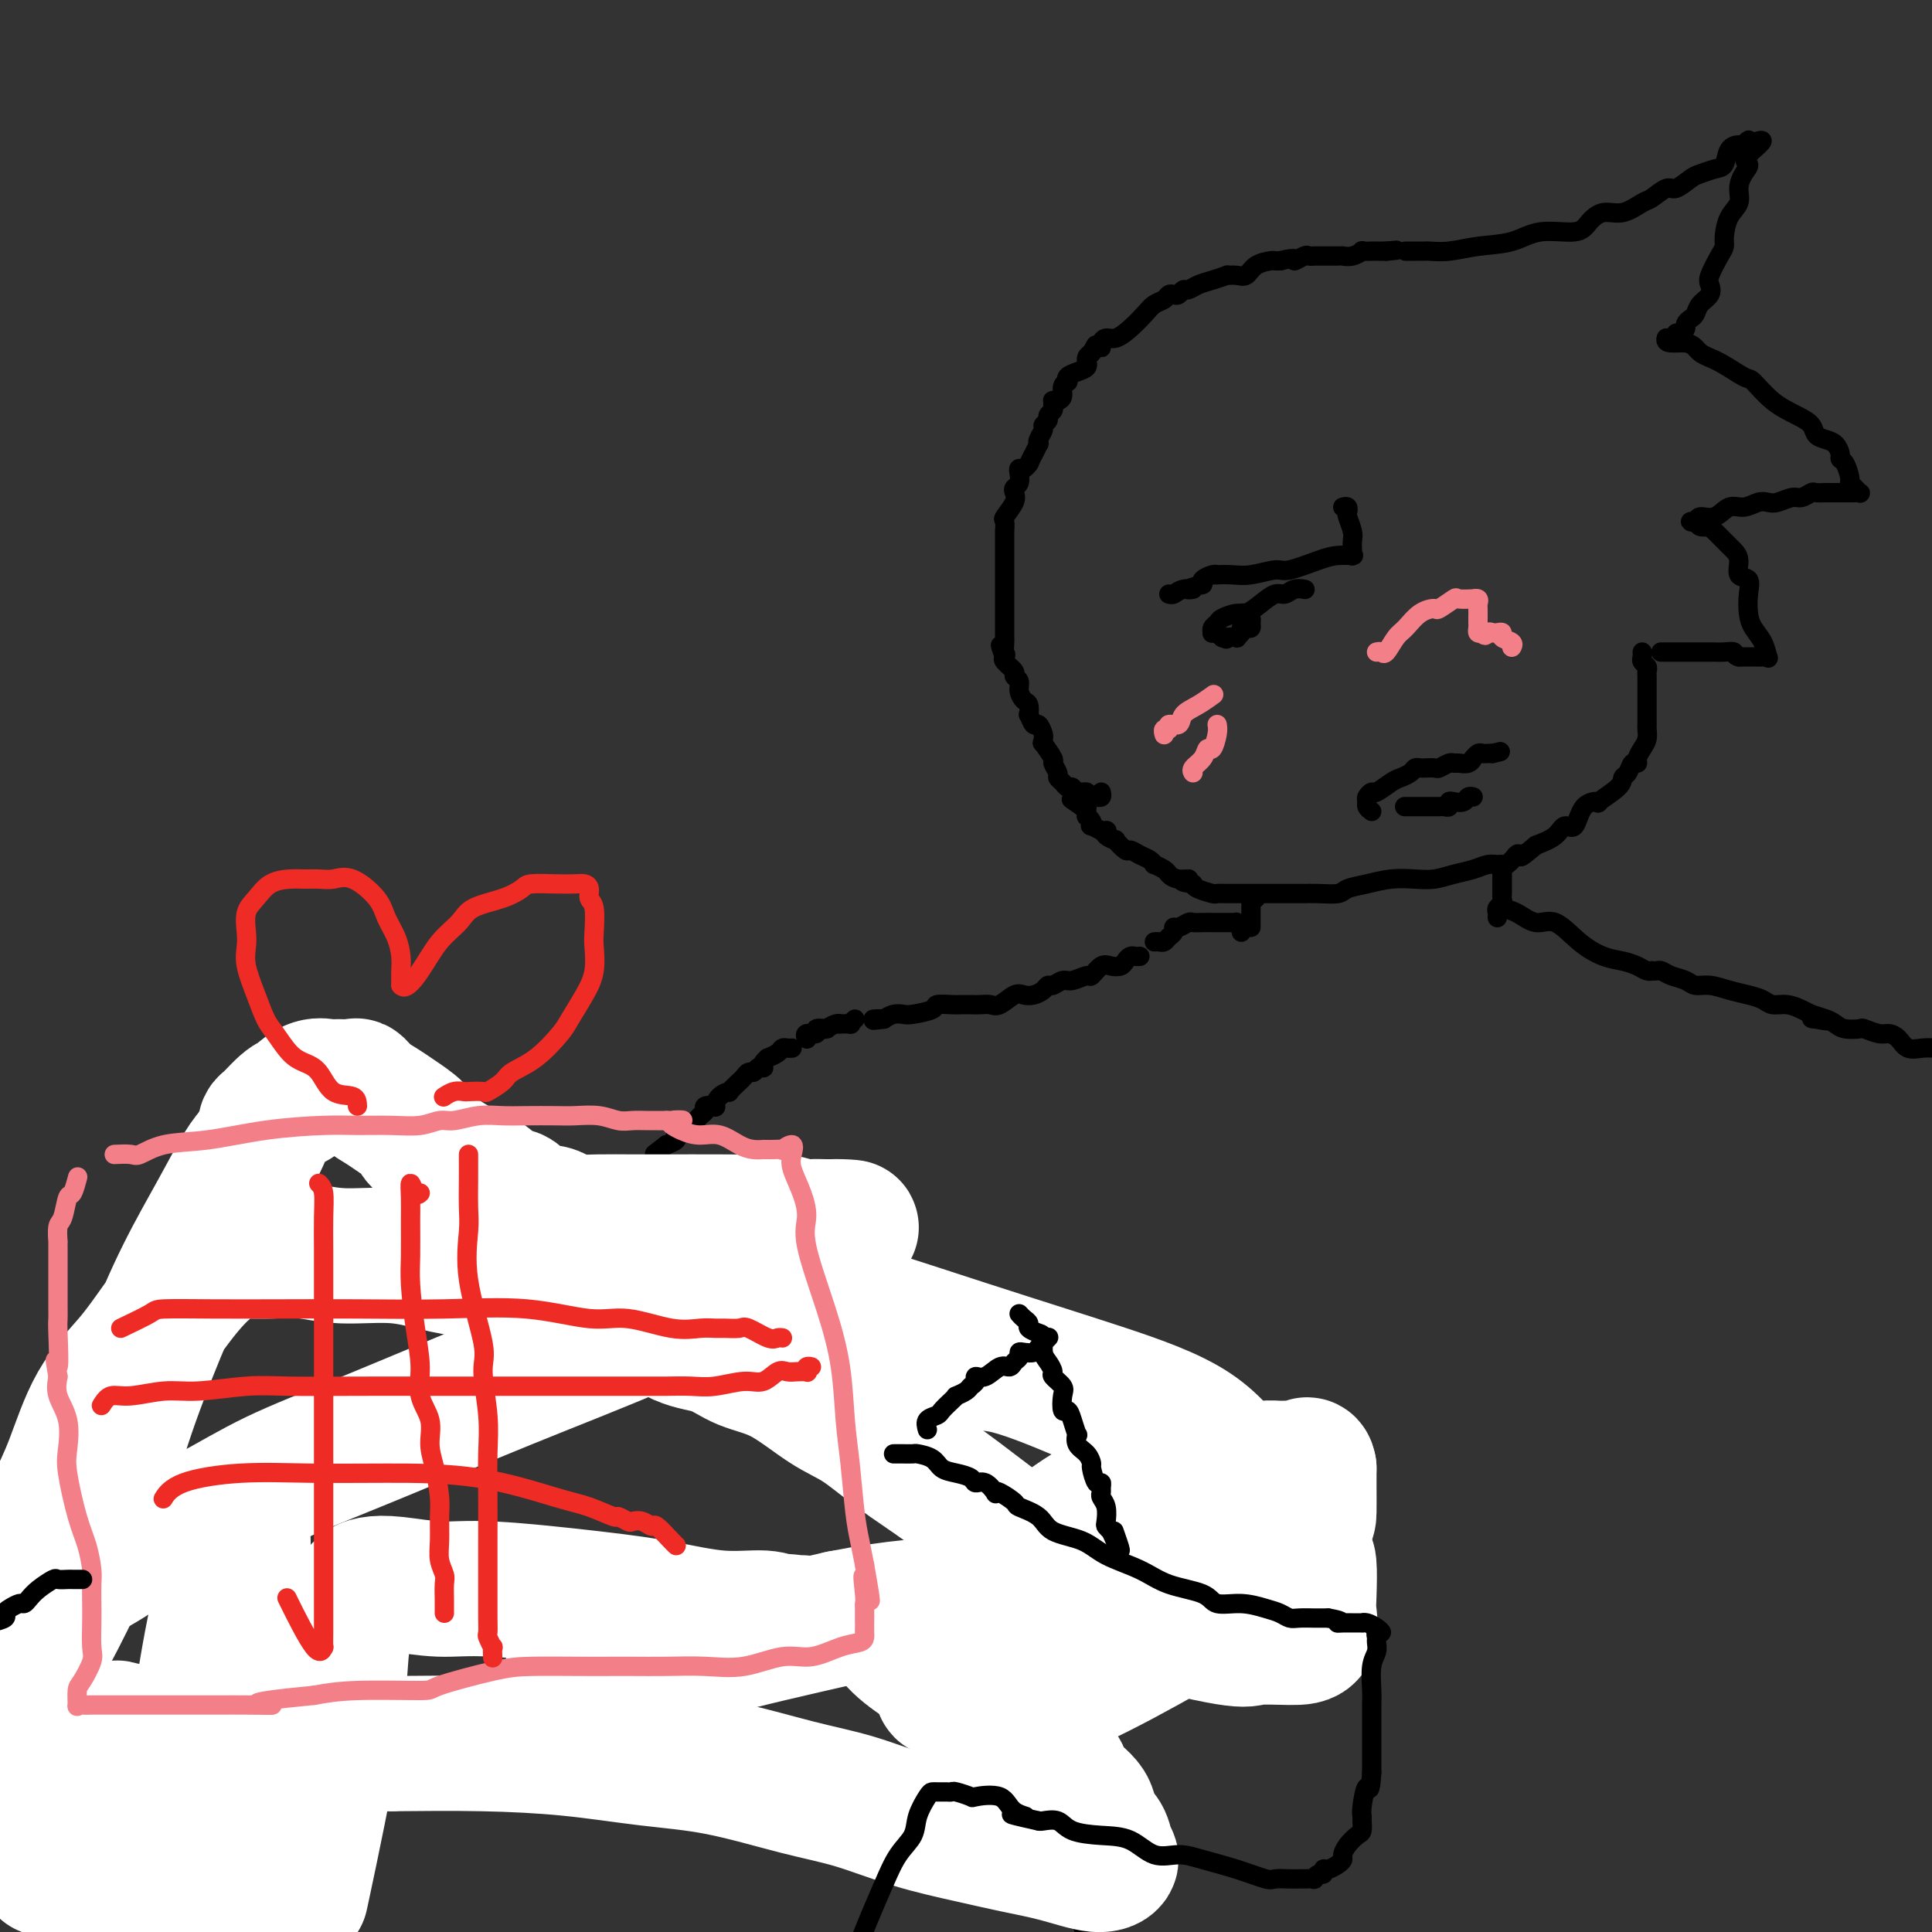
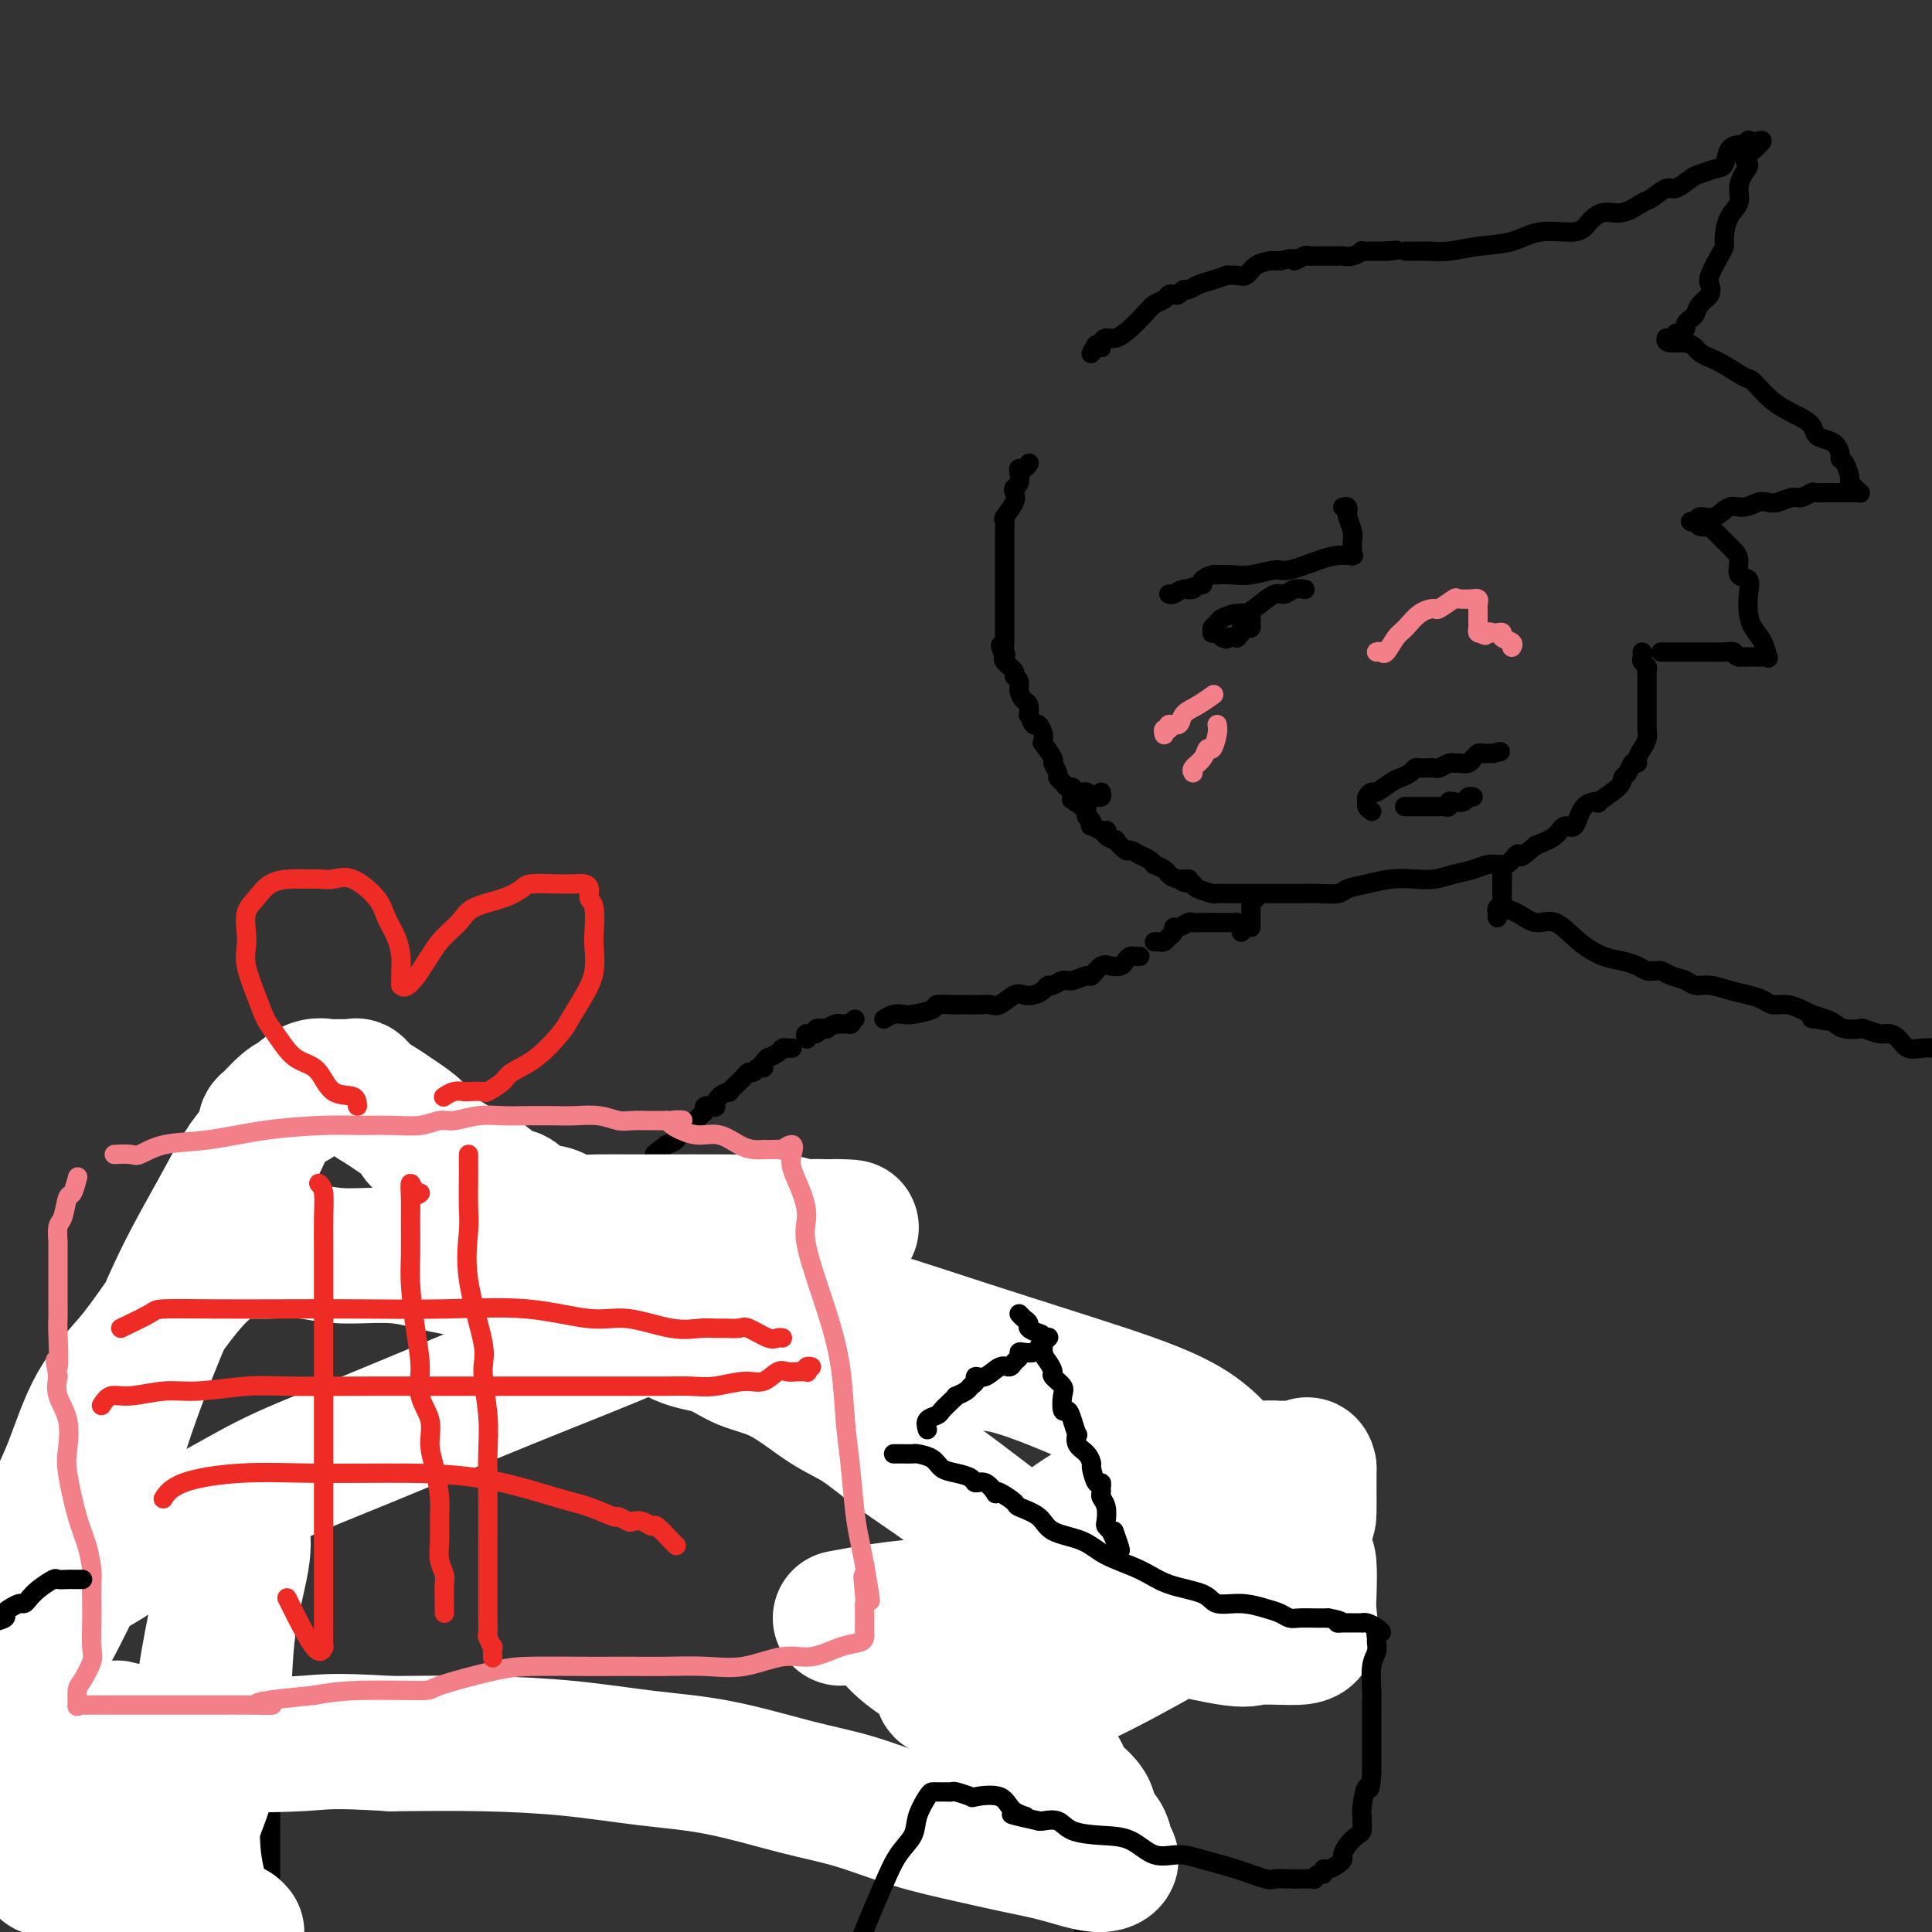
<svg xmlns="http://www.w3.org/2000/svg" viewBox="0 0 400 400" version="1.1">
  <rect x="0" y="0" width="400" height="400" fill="#333333" stroke="none" />
  <g fill="none" stroke="#000000" stroke-width="4" stroke-linecap="round" stroke-linejoin="round">
    <path d="M228,164c0.092,0.420 0.184,0.841 0,1c-0.184,0.159 -0.645,0.058 -1,0c-0.355,-0.058 -0.606,-0.072 -1,0c-0.394,0.072 -0.932,0.230 -1,0c-0.068,-0.230 0.333,-0.849 0,-1c-0.333,-0.151 -1.400,0.167 -2,0c-0.600,-0.167 -0.734,-0.817 -1,-1c-0.266,-0.183 -0.664,0.101 -1,0c-0.336,-0.101 -0.610,-0.588 -1,-1c-0.390,-0.412 -0.897,-0.749 -1,-1c-0.103,-0.251 0.197,-0.416 0,-1c-0.197,-0.584 -0.890,-1.585 -1,-2c-0.110,-0.415 0.364,-0.242 0,-1c-0.364,-0.758 -1.565,-2.446 -2,-3c-0.435,-0.554 -0.105,0.025 0,0c0.105,-0.025 -0.014,-0.656 0,-1c0.014,-0.344 0.161,-0.402 0,-1c-0.161,-0.598 -0.631,-1.736 -1,-2c-0.369,-0.264 -0.637,0.348 -1,0c-0.363,-0.348 -0.819,-1.654 -1,-2c-0.181,-0.346 -0.086,0.269 0,0c0.086,-0.269 0.162,-1.420 0,-2c-0.162,-0.580 -0.563,-0.588 -1,-1c-0.437,-0.412 -0.909,-1.227 -1,-2c-0.091,-0.773 0.199,-1.503 0,-2c-0.199,-0.497 -0.888,-0.762 -1,-1c-0.112,-0.238 0.355,-0.449 0,-1c-0.355,-0.551 -1.530,-1.443 -2,-2c-0.470,-0.557 -0.235,-0.778 0,-1" />
    <path d="M208,136c-1.702,-4.123 -0.456,-1.931 0,-1c0.456,0.931 0.122,0.602 0,0c-0.122,-0.602 -0.033,-1.475 0,-2c0.033,-0.525 0.009,-0.701 0,-1c-0.009,-0.299 -0.002,-0.722 0,-1c0.002,-0.278 0.001,-0.412 0,-1c-0.001,-0.588 -0.000,-1.628 0,-2c0.000,-0.372 0.000,-0.074 0,-1c-0.000,-0.926 -0.000,-3.077 0,-4c0.000,-0.923 0.000,-0.618 0,-1c-0.000,-0.382 0.000,-1.449 0,-2c-0.000,-0.551 -0.000,-0.584 0,-1c0.000,-0.416 0.000,-1.216 0,-2c-0.000,-0.784 -0.000,-1.553 0,-2c0.000,-0.447 0.001,-0.572 0,-1c-0.001,-0.428 -0.002,-1.160 0,-2c0.002,-0.840 0.008,-1.790 0,-2c-0.008,-0.210 -0.030,0.319 0,0c0.030,-0.319 0.112,-1.486 0,-2c-0.112,-0.514 -0.419,-0.374 0,-1c0.419,-0.626 1.562,-2.016 2,-3c0.438,-0.984 0.169,-1.560 0,-2c-0.169,-0.440 -0.239,-0.744 0,-1c0.239,-0.256 0.786,-0.465 1,-1c0.214,-0.535 0.096,-1.398 0,-2c-0.096,-0.602 -0.170,-0.945 0,-1c0.170,-0.055 0.584,0.177 1,0c0.416,-0.177 0.833,-0.765 1,-1c0.167,-0.235 0.083,-0.118 0,0" />
-     <path d="M213,96c0.941,-2.031 0.792,-1.609 1,-2c0.208,-0.391 0.773,-1.596 1,-2c0.227,-0.404 0.118,-0.006 0,0c-0.118,0.006 -0.243,-0.380 0,-1c0.243,-0.620 0.853,-1.476 1,-2c0.147,-0.524 -0.171,-0.718 0,-1c0.171,-0.282 0.831,-0.654 1,-1c0.169,-0.346 -0.151,-0.667 0,-1c0.151,-0.333 0.775,-0.677 1,-1c0.225,-0.323 0.050,-0.624 0,-1c-0.050,-0.376 0.024,-0.825 0,-1c-0.024,-0.175 -0.146,-0.075 0,0c0.146,0.075 0.561,0.126 1,0c0.439,-0.126 0.901,-0.429 1,-1c0.099,-0.571 -0.164,-1.410 0,-2c0.164,-0.590 0.755,-0.931 1,-1c0.245,-0.069 0.142,0.135 0,0c-0.142,-0.135 -0.325,-0.610 0,-1c0.325,-0.390 1.158,-0.696 2,-1c0.842,-0.304 1.692,-0.606 2,-1c0.308,-0.394 0.072,-0.879 0,-1c-0.072,-0.121 0.019,0.121 0,0c-0.019,-0.121 -0.148,-0.606 0,-1c0.148,-0.394 0.574,-0.697 1,-1" />
    <path d="M226,73c1.967,-3.494 0.386,-0.730 0,0c-0.386,0.730 0.424,-0.574 1,-1c0.576,-0.426 0.920,0.024 1,0c0.080,-0.024 -0.102,-0.524 0,-1c0.102,-0.476 0.488,-0.929 1,-1c0.512,-0.071 1.149,0.241 2,0c0.851,-0.241 1.916,-1.035 3,-2c1.084,-0.965 2.188,-2.101 3,-3c0.812,-0.899 1.331,-1.560 2,-2c0.669,-0.440 1.489,-0.658 2,-1c0.511,-0.342 0.714,-0.809 1,-1c0.286,-0.191 0.656,-0.107 1,0c0.344,0.107 0.661,0.236 1,0c0.339,-0.236 0.701,-0.838 1,-1c0.299,-0.162 0.534,0.114 1,0c0.466,-0.114 1.164,-0.620 2,-1c0.836,-0.380 1.810,-0.636 3,-1c1.190,-0.364 2.597,-0.836 3,-1c0.403,-0.164 -0.197,-0.020 0,0c0.197,0.020 1.190,-0.086 2,0c0.810,0.086 1.436,0.363 2,0c0.564,-0.363 1.065,-1.365 2,-2c0.935,-0.635 2.303,-0.902 3,-1c0.697,-0.098 0.723,-0.026 1,0c0.277,0.026 0.805,0.007 1,0c0.195,-0.007 0.056,-0.002 0,0c-0.056,0.002 -0.028,0.001 0,0" />
    <path d="M265,54c4.128,-1.022 2.948,-0.078 3,0c0.052,0.078 1.337,-0.711 2,-1c0.663,-0.289 0.703,-0.077 1,0c0.297,0.077 0.850,0.021 1,0c0.150,-0.021 -0.105,-0.006 0,0c0.105,0.006 0.568,0.001 1,0c0.432,-0.001 0.832,-0.000 1,0c0.168,0.000 0.104,0.000 0,0c-0.104,-0.000 -0.248,0.000 0,0c0.248,-0.000 0.888,-0.000 1,0c0.112,0.000 -0.304,0.001 0,0c0.304,-0.001 1.329,-0.004 2,0c0.671,0.004 0.987,0.015 1,0c0.013,-0.015 -0.277,-0.057 0,0c0.277,0.057 1.122,0.211 2,0c0.878,-0.211 1.788,-0.789 2,-1c0.212,-0.211 -0.276,-0.057 0,0c0.276,0.057 1.314,0.015 2,0c0.686,-0.015 1.019,-0.004 1,0c-0.019,0.004 -0.390,0.001 0,0c0.390,-0.001 1.540,-0.000 2,0c0.460,0.000 0.230,0.000 0,0" />
    <path d="M287,52c3.667,-0.333 1.833,-0.167 0,0" />
    <path d="M291,52c0.368,0.001 0.736,0.001 1,0c0.264,-0.001 0.423,-0.004 1,0c0.577,0.004 1.570,0.013 2,0c0.430,-0.013 0.296,-0.050 1,0c0.704,0.050 2.247,0.187 4,0c1.753,-0.187 3.715,-0.696 6,-1c2.285,-0.304 4.894,-0.401 7,-1c2.106,-0.599 3.710,-1.700 6,-2c2.290,-0.300 5.265,0.200 7,0c1.735,-0.200 2.231,-1.099 3,-2c0.769,-0.901 1.810,-1.805 3,-2c1.190,-0.195 2.530,0.317 4,0c1.470,-0.317 3.069,-1.465 4,-2c0.931,-0.535 1.193,-0.458 2,-1c0.807,-0.542 2.159,-1.704 3,-2c0.841,-0.296 1.171,0.273 2,0c0.829,-0.273 2.157,-1.390 3,-2c0.843,-0.610 1.199,-0.714 2,-1c0.801,-0.286 2.046,-0.755 3,-1c0.954,-0.245 1.618,-0.266 2,-1c0.382,-0.734 0.481,-2.180 1,-3c0.519,-0.820 1.459,-1.014 2,-1c0.541,0.014 0.684,0.234 1,0c0.316,-0.234 0.805,-0.924 1,-1c0.195,-0.076 0.098,0.462 0,1" />
    <path d="M362,30c5.558,-2.431 1.452,0.493 0,2c-1.452,1.507 -0.252,1.599 0,2c0.252,0.401 -0.444,1.112 -1,2c-0.556,0.888 -0.972,1.953 -1,3c-0.028,1.047 0.330,2.074 0,3c-0.330,0.926 -1.350,1.750 -2,3c-0.650,1.250 -0.931,2.926 -1,4c-0.069,1.074 0.074,1.548 0,2c-0.074,0.452 -0.366,0.883 -1,2c-0.634,1.117 -1.609,2.919 -2,4c-0.391,1.081 -0.199,1.441 0,2c0.199,0.559 0.403,1.316 0,2c-0.403,0.684 -1.414,1.296 -2,2c-0.586,0.704 -0.748,1.499 -1,2c-0.252,0.501 -0.593,0.708 -1,1c-0.407,0.292 -0.879,0.671 -1,1c-0.121,0.329 0.108,0.610 0,1c-0.108,0.390 -0.555,0.889 -1,1c-0.445,0.111 -0.890,-0.166 -1,0c-0.110,0.166 0.114,0.777 0,1c-0.114,0.223 -0.567,0.060 -1,0c-0.433,-0.060 -0.847,-0.016 -1,0c-0.153,0.016 -0.044,0.005 0,0c0.044,-0.005 0.022,-0.002 0,0" />
    <path d="M345,70c-0.624,1.517 2.317,0.810 4,1c1.683,0.190 2.108,1.279 3,2c0.892,0.721 2.251,1.075 4,2c1.749,0.925 3.887,2.422 5,3c1.113,0.578 1.200,0.239 2,1c0.800,0.761 2.311,2.624 4,4c1.689,1.376 3.555,2.266 5,3c1.445,0.734 2.468,1.314 3,2c0.532,0.686 0.573,1.480 1,2c0.427,0.520 1.242,0.767 2,1c0.758,0.233 1.461,0.451 2,1c0.539,0.549 0.914,1.428 1,2c0.086,0.572 -0.116,0.837 0,1c0.116,0.163 0.552,0.225 1,1c0.448,0.775 0.908,2.264 1,3c0.092,0.736 -0.185,0.719 0,1c0.185,0.281 0.831,0.860 1,1c0.169,0.140 -0.139,-0.159 0,0c0.139,0.159 0.724,0.775 1,1c0.276,0.225 0.244,0.060 0,0c-0.244,-0.060 -0.698,-0.016 -1,0c-0.302,0.016 -0.452,0.004 -1,0c-0.548,-0.004 -1.494,-0.001 -2,0c-0.506,0.001 -0.573,0.000 -1,0c-0.427,-0.000 -1.213,-0.000 -2,0" />
    <path d="M378,102c-0.971,-0.005 0.103,-0.016 0,0c-0.103,0.016 -1.382,0.061 -2,0c-0.618,-0.061 -0.574,-0.226 -1,0c-0.426,0.226 -1.321,0.844 -2,1c-0.679,0.156 -1.144,-0.150 -2,0c-0.856,0.150 -2.105,0.756 -3,1c-0.895,0.244 -1.435,0.126 -2,0c-0.565,-0.126 -1.153,-0.259 -2,0c-0.847,0.259 -1.953,0.910 -3,1c-1.047,0.090 -2.036,-0.382 -3,0c-0.964,0.382 -1.902,1.619 -3,2c-1.098,0.381 -2.357,-0.094 -3,0c-0.643,0.094 -0.669,0.757 -1,1c-0.331,0.243 -0.965,0.065 -1,0c-0.035,-0.065 0.529,-0.018 1,0c0.471,0.018 0.849,0.005 1,0c0.151,-0.005 0.076,-0.003 0,0" />
    <path d="M352,108c-0.234,0.416 -0.467,0.831 0,1c0.467,0.169 1.635,0.091 2,0c0.365,-0.091 -0.071,-0.193 0,0c0.071,0.193 0.650,0.683 1,1c0.350,0.317 0.470,0.460 1,1c0.530,0.540 1.470,1.477 2,2c0.530,0.523 0.650,0.631 1,1c0.350,0.369 0.930,0.997 1,2c0.070,1.003 -0.372,2.379 0,3c0.372,0.621 1.556,0.486 2,1c0.444,0.514 0.147,1.676 0,3c-0.147,1.324 -0.144,2.810 0,4c0.144,1.190 0.429,2.084 1,3c0.571,0.916 1.428,1.853 2,3c0.572,1.147 0.859,2.503 1,3c0.141,0.497 0.137,0.133 0,0c-0.137,-0.133 -0.408,-0.036 -1,0c-0.592,0.036 -1.506,0.010 -2,0c-0.494,-0.010 -0.570,-0.003 -1,0c-0.430,0.003 -1.215,0.001 -2,0" />
    <path d="M360,136c-1.063,-0.226 -0.722,-0.793 -1,-1c-0.278,-0.207 -1.177,-0.056 -2,0c-0.823,0.056 -1.570,0.015 -2,0c-0.430,-0.015 -0.544,-0.004 -1,0c-0.456,0.004 -1.255,0.001 -2,0c-0.745,-0.001 -1.437,-0.000 -2,0c-0.563,0.000 -0.996,0.000 -1,0c-0.004,-0.000 0.420,-0.000 0,0c-0.420,0.000 -1.686,0.000 -2,0c-0.314,-0.000 0.322,-0.000 0,0c-0.322,0.000 -1.602,0.000 -2,0c-0.398,-0.000 0.085,-0.000 0,0c-0.085,0.000 -0.739,0.000 -1,0c-0.261,-0.000 -0.131,-0.000 0,0" />
    <path d="M340,135c0.030,0.333 0.061,0.667 0,1c-0.061,0.333 -0.212,0.666 0,1c0.212,0.334 0.789,0.671 1,1c0.211,0.329 0.057,0.652 0,1c-0.057,0.348 -0.015,0.722 0,1c0.015,0.278 0.004,0.460 0,1c-0.004,0.540 -0.001,1.439 0,2c0.001,0.561 0.000,0.785 0,1c-0.000,0.215 -0.000,0.421 0,1c0.000,0.579 -0.000,1.530 0,2c0.000,0.470 0.001,0.457 0,1c-0.001,0.543 -0.003,1.640 0,2c0.003,0.360 0.011,-0.016 0,0c-0.011,0.016 -0.041,0.425 0,1c0.041,0.575 0.151,1.315 0,2c-0.151,0.685 -0.565,1.315 -1,2c-0.435,0.685 -0.891,1.426 -1,2c-0.109,0.574 0.129,0.981 0,1c-0.129,0.019 -0.625,-0.352 -1,0c-0.375,0.352 -0.630,1.425 -1,2c-0.370,0.575 -0.855,0.651 -1,1c-0.145,0.349 0.050,0.971 -1,2c-1.050,1.029 -3.345,2.467 -4,3c-0.655,0.533 0.332,0.163 0,0c-0.332,-0.163 -1.981,-0.118 -3,1c-1.019,1.118 -1.407,3.310 -2,4c-0.593,0.690 -1.390,-0.122 -2,0c-0.610,0.122 -1.031,1.178 -2,2c-0.969,0.822 -2.484,1.411 -4,2" />
    <path d="M318,175c-3.870,3.240 -3.044,2.340 -3,2c0.044,-0.340 -0.695,-0.119 -1,0c-0.305,0.119 -0.175,0.137 0,0c0.175,-0.137 0.395,-0.430 0,0c-0.395,0.430 -1.406,1.582 -2,2c-0.594,0.418 -0.770,0.101 -1,0c-0.230,-0.101 -0.515,0.015 -1,0c-0.485,-0.015 -1.171,-0.162 -2,0c-0.829,0.162 -1.802,0.631 -3,1c-1.198,0.369 -2.619,0.638 -4,1c-1.381,0.362 -2.720,0.818 -4,1c-1.280,0.182 -2.501,0.091 -4,0c-1.499,-0.091 -3.275,-0.182 -5,0c-1.725,0.182 -3.397,0.637 -5,1c-1.603,0.363 -3.136,0.633 -4,1c-0.864,0.367 -1.061,0.830 -2,1c-0.939,0.170 -2.622,0.045 -4,0c-1.378,-0.045 -2.451,-0.012 -3,0c-0.549,0.012 -0.572,0.003 -1,0c-0.428,-0.003 -1.259,-0.001 -2,0c-0.741,0.001 -1.393,0.000 -2,0c-0.607,-0.000 -1.170,-0.000 -2,0c-0.830,0.000 -1.929,-0.000 -3,0c-1.071,0.000 -2.116,0.001 -3,0c-0.884,-0.001 -1.606,-0.003 -2,0c-0.394,0.003 -0.459,0.012 -1,0c-0.541,-0.012 -1.557,-0.044 -2,0c-0.443,0.044 -0.311,0.166 -1,0c-0.689,-0.166 -2.197,-0.619 -3,-1c-0.803,-0.381 -0.902,-0.691 -1,-1" />
    <path d="M247,183c-4.158,-0.549 -1.553,-0.922 -1,-1c0.553,-0.078 -0.948,0.138 -2,0c-1.052,-0.138 -1.657,-0.628 -2,-1c-0.343,-0.372 -0.423,-0.624 -1,-1c-0.577,-0.376 -1.650,-0.876 -2,-1c-0.350,-0.124 0.024,0.126 0,0c-0.024,-0.126 -0.445,-0.630 -1,-1c-0.555,-0.370 -1.243,-0.606 -2,-1c-0.757,-0.394 -1.583,-0.945 -2,-1c-0.417,-0.055 -0.424,0.388 -1,0c-0.576,-0.388 -1.723,-1.606 -2,-2c-0.277,-0.394 0.314,0.038 0,0c-0.314,-0.038 -1.532,-0.545 -2,-1c-0.468,-0.455 -0.185,-0.858 0,-1c0.185,-0.142 0.274,-0.023 0,0c-0.274,0.023 -0.910,-0.049 -1,0c-0.090,0.049 0.364,0.219 0,0c-0.364,-0.219 -1.548,-0.829 -2,-1c-0.452,-0.171 -0.174,0.095 0,0c0.174,-0.095 0.243,-0.551 0,-1c-0.243,-0.449 -0.796,-0.891 -1,-1c-0.204,-0.109 -0.057,0.114 0,0c0.057,-0.114 0.026,-0.567 0,-1c-0.026,-0.433 -0.045,-0.847 0,-1c0.045,-0.153 0.156,-0.044 0,0c-0.156,0.044 -0.578,0.022 -1,0" />
    <path d="M224,167c-3.833,-2.667 -1.917,-1.333 0,0" />
    <path d="M278,105c0.415,-0.104 0.829,-0.208 1,0c0.171,0.208 0.098,0.729 0,1c-0.098,0.271 -0.223,0.292 0,1c0.223,0.708 0.792,2.102 1,3c0.208,0.898 0.055,1.298 0,2c-0.055,0.702 -0.012,1.705 0,2c0.012,0.295 -0.005,-0.118 0,0c0.005,0.118 0.034,0.765 0,1c-0.034,0.235 -0.131,0.057 0,0c0.131,-0.057 0.491,0.008 0,0c-0.491,-0.008 -1.832,-0.089 -3,0c-1.168,0.089 -2.164,0.350 -4,1c-1.836,0.650 -4.514,1.691 -6,2c-1.486,0.309 -1.781,-0.113 -3,0c-1.219,0.113 -3.362,0.762 -5,1c-1.638,0.238 -2.772,0.067 -4,0c-1.228,-0.067 -2.550,-0.029 -3,0c-0.450,0.029 -0.028,0.049 0,0c0.028,-0.049 -0.339,-0.167 -1,0c-0.661,0.167 -1.618,0.619 -2,1c-0.382,0.381 -0.191,0.690 0,1" />
    <path d="M249,121c-5.156,1.326 -2.544,1.140 -2,1c0.544,-0.140 -0.978,-0.233 -2,0c-1.022,0.233 -1.544,0.794 -2,1c-0.456,0.206 -0.844,0.059 -1,0c-0.156,-0.059 -0.078,-0.029 0,0" />
    <path d="M270,122c0.177,0.034 0.354,0.067 0,0c-0.354,-0.067 -1.240,-0.235 -2,0c-0.760,0.235 -1.396,0.871 -2,1c-0.604,0.129 -1.178,-0.250 -2,0c-0.822,0.250 -1.894,1.128 -3,2c-1.106,0.872 -2.248,1.739 -3,2c-0.752,0.261 -1.115,-0.084 -2,0c-0.885,0.084 -2.290,0.597 -3,1c-0.710,0.403 -0.723,0.695 -1,1c-0.277,0.305 -0.817,0.621 -1,1c-0.183,0.379 -0.008,0.820 0,1c0.008,0.180 -0.153,0.100 0,0c0.153,-0.100 0.618,-0.219 1,0c0.382,0.219 0.681,0.777 1,1c0.319,0.223 0.660,0.112 1,0" />
    <path d="M254,132c0.029,0.622 -0.399,0.177 0,0c0.399,-0.177 1.626,-0.086 2,0c0.374,0.086 -0.106,0.167 0,0c0.106,-0.167 0.799,-0.584 1,-1c0.201,-0.416 -0.089,-0.832 0,-1c0.089,-0.168 0.557,-0.087 1,0c0.443,0.087 0.861,0.181 1,0c0.139,-0.181 -0.001,-0.637 0,-1c0.001,-0.363 0.145,-0.633 0,-1c-0.145,-0.367 -0.577,-0.829 -1,-1c-0.423,-0.171 -0.835,-0.049 -1,0c-0.165,0.049 -0.082,0.024 0,0" />
    <path d="M284,168c-0.430,-0.331 -0.860,-0.661 -1,-1c-0.140,-0.339 0.011,-0.686 0,-1c-0.011,-0.314 -0.183,-0.595 0,-1c0.183,-0.405 0.721,-0.934 1,-1c0.279,-0.066 0.298,0.332 1,0c0.702,-0.332 2.086,-1.396 3,-2c0.914,-0.604 1.360,-0.750 2,-1c0.640,-0.250 1.476,-0.603 2,-1c0.524,-0.397 0.736,-0.839 1,-1c0.264,-0.161 0.580,-0.042 1,0c0.420,0.042 0.942,0.008 1,0c0.058,-0.008 -0.349,0.012 0,0c0.349,-0.012 1.455,-0.056 2,0c0.545,0.056 0.531,0.212 1,0c0.469,-0.212 1.422,-0.793 2,-1c0.578,-0.207 0.781,-0.040 1,0c0.219,0.040 0.454,-0.046 1,0c0.546,0.046 1.403,0.222 2,0c0.597,-0.222 0.933,-0.844 1,-1c0.067,-0.156 -0.136,0.154 0,0c0.136,-0.154 0.611,-0.773 1,-1c0.389,-0.227 0.692,-0.061 1,0c0.308,0.061 0.621,0.016 1,0c0.379,-0.016 0.822,-0.005 1,0c0.178,0.005 0.089,0.002 0,0" />
    <path d="M309,156c2.833,-0.667 1.417,-0.333 0,0" />
    <path d="M291,167c-0.172,0.000 -0.345,0.000 0,0c0.345,-0.000 1.207,-0.000 2,0c0.793,0.000 1.518,0.000 2,0c0.482,-0.000 0.720,-0.000 1,0c0.280,0.000 0.601,0.001 1,0c0.399,-0.001 0.877,-0.004 1,0c0.123,0.004 -0.109,0.015 0,0c0.109,-0.015 0.558,-0.056 1,0c0.442,0.056 0.878,0.207 1,0c0.122,-0.207 -0.069,-0.774 0,-1c0.069,-0.226 0.397,-0.113 1,0c0.603,0.113 1.481,0.226 2,0c0.519,-0.226 0.678,-0.792 1,-1c0.322,-0.208 0.806,-0.060 1,0c0.194,0.060 0.097,0.030 0,0" />
  </g>
  <g fill="none" stroke="#F37F89" stroke-width="4" stroke-linecap="round" stroke-linejoin="round">
    <path d="M251,144c0.252,-0.183 0.505,-0.365 0,0c-0.505,0.365 -1.766,1.279 -3,2c-1.234,0.721 -2.439,1.250 -3,2c-0.561,0.750 -0.476,1.721 -1,2c-0.524,0.279 -1.657,-0.135 -2,0c-0.343,0.135 0.104,0.820 0,1c-0.104,0.180 -0.759,-0.144 -1,0c-0.241,0.144 -0.069,0.755 0,1c0.069,0.245 0.034,0.122 0,0" />
    <path d="M252,150c0.087,0.493 0.173,0.986 0,2c-0.173,1.014 -0.607,2.548 -1,3c-0.393,0.452 -0.746,-0.180 -1,0c-0.254,0.180 -0.408,1.172 -1,2c-0.592,0.828 -1.621,1.492 -2,2c-0.379,0.508 -0.108,0.859 0,1c0.108,0.141 0.054,0.070 0,0" />
    <path d="M285,135c0.359,-0.081 0.717,-0.161 1,0c0.283,0.161 0.489,0.564 1,0c0.511,-0.564 1.325,-2.097 2,-3c0.675,-0.903 1.211,-1.178 2,-2c0.789,-0.822 1.830,-2.192 3,-3c1.170,-0.808 2.469,-1.054 3,-1c0.531,0.054 0.295,0.407 1,0c0.705,-0.407 2.350,-1.574 3,-2c0.650,-0.426 0.304,-0.111 1,0c0.696,0.111 2.435,0.018 3,0c0.565,-0.018 -0.045,0.040 0,0c0.045,-0.040 0.744,-0.180 1,0c0.256,0.180 0.069,0.678 0,1c-0.069,0.322 -0.019,0.468 0,1c0.019,0.532 0.008,1.449 0,2c-0.008,0.551 -0.012,0.735 0,1c0.012,0.265 0.042,0.610 0,1c-0.042,0.390 -0.155,0.826 0,1c0.155,0.174 0.577,0.087 1,0" />
    <path d="M307,131c0.486,1.084 0.703,0.293 1,0c0.297,-0.293 0.676,-0.090 1,0c0.324,0.090 0.595,0.066 1,0c0.405,-0.066 0.946,-0.175 1,0c0.054,0.175 -0.377,0.635 0,1c0.377,0.365 1.563,0.637 2,1c0.437,0.363 0.125,0.818 0,1c-0.125,0.182 -0.062,0.091 0,0" />
  </g>
  <g fill="none" stroke="#000000" stroke-width="4" stroke-linecap="round" stroke-linejoin="round">
    <path d="M260,186c-0.423,0.021 -0.845,0.042 -1,0c-0.155,-0.042 -0.041,-0.147 0,0c0.041,0.147 0.011,0.546 0,1c-0.011,0.454 -0.003,0.963 0,1c0.003,0.037 0.001,-0.397 0,0c-0.001,0.397 -0.000,1.627 0,2c0.000,0.373 0.000,-0.110 0,0c-0.000,0.110 -0.000,0.813 0,1c0.000,0.187 0.000,-0.142 0,0c-0.000,0.142 -0.000,0.755 0,1c0.000,0.245 0.000,0.123 0,0" />
    <path d="M311,180c0.000,0.333 0.000,0.667 0,1c-0.000,0.333 -0.000,0.667 0,1c0.000,0.333 0.001,0.667 0,1c-0.001,0.333 -0.004,0.667 0,1c0.004,0.333 0.015,0.666 0,1c-0.015,0.334 -0.057,0.667 0,1c0.057,0.333 0.211,0.664 0,1c-0.211,0.336 -0.789,0.678 -1,1c-0.211,0.322 -0.057,0.625 0,1c0.057,0.375 0.016,0.821 0,1c-0.016,0.179 -0.008,0.089 0,0" />
    <path d="M311,181c0.000,0.089 0.000,0.178 0,1c0.000,0.822 0.000,2.378 0,3c0.000,0.622 0.000,0.311 0,0" />
    <path d="M311,188c-0.242,-0.045 -0.485,-0.091 0,0c0.485,0.091 1.697,0.318 3,1c1.303,0.682 2.698,1.818 4,2c1.302,0.182 2.512,-0.589 4,0c1.488,0.589 3.253,2.540 5,4c1.747,1.460 3.477,2.430 5,3c1.523,0.570 2.838,0.741 4,1c1.162,0.259 2.171,0.605 3,1c0.829,0.395 1.478,0.837 2,1c0.522,0.163 0.915,0.047 1,0c0.085,-0.047 -0.139,-0.024 0,0c0.139,0.024 0.641,0.049 1,0c0.359,-0.049 0.574,-0.172 1,0c0.426,0.172 1.065,0.637 2,1c0.935,0.363 2.168,0.622 3,1c0.832,0.378 1.262,0.875 2,1c0.738,0.125 1.782,-0.120 3,0c1.218,0.120 2.608,0.606 4,1c1.392,0.394 2.785,0.697 4,1c1.215,0.303 2.251,0.606 3,1c0.749,0.394 1.211,0.879 2,1c0.789,0.121 1.905,-0.121 3,0c1.095,0.121 2.170,0.606 3,1c0.830,0.394 1.415,0.697 2,1" />
    <path d="M375,210c6.904,2.080 2.663,1.279 1,1c-1.663,-0.279 -0.750,-0.036 0,0c0.750,0.036 1.337,-0.135 2,0c0.663,0.135 1.403,0.576 2,1c0.597,0.424 1.052,0.831 2,1c0.948,0.169 2.390,0.100 3,0c0.610,-0.100 0.389,-0.229 1,0c0.611,0.229 2.053,0.818 3,1c0.947,0.182 1.397,-0.042 2,0c0.603,0.042 1.357,0.352 2,1c0.643,0.648 1.173,1.636 2,2c0.827,0.364 1.951,0.104 3,0c1.049,-0.104 2.025,-0.052 3,0" />
    <path d="M257,193c0.120,-0.309 0.239,-0.619 0,-1c-0.239,-0.381 -0.838,-0.834 -1,-1c-0.162,-0.166 0.111,-0.044 0,0c-0.111,0.044 -0.608,0.012 -1,0c-0.392,-0.012 -0.680,-0.003 -1,0c-0.320,0.003 -0.673,0.001 -1,0c-0.327,-0.001 -0.629,-0.000 -1,0c-0.371,0.000 -0.810,0.000 -1,0c-0.190,-0.000 -0.130,-0.001 0,0c0.130,0.001 0.330,0.004 0,0c-0.330,-0.004 -1.188,-0.016 -2,0c-0.812,0.016 -1.576,0.060 -2,0c-0.424,-0.060 -0.509,-0.224 -1,0c-0.491,0.224 -1.388,0.834 -2,1c-0.612,0.166 -0.937,-0.113 -1,0c-0.063,0.113 0.137,0.619 0,1c-0.137,0.381 -0.611,0.638 -1,1c-0.389,0.362 -0.692,0.829 -1,1c-0.308,0.171 -0.621,0.046 -1,0c-0.379,-0.046 -0.822,-0.013 -1,0c-0.178,0.013 -0.089,0.007 0,0" />
    <path d="M236,198c-0.335,0.023 -0.670,0.045 -1,0c-0.330,-0.045 -0.654,-0.158 -1,0c-0.346,0.158 -0.713,0.586 -1,1c-0.287,0.414 -0.495,0.814 -1,1c-0.505,0.186 -1.308,0.159 -2,0c-0.692,-0.159 -1.273,-0.450 -2,0c-0.727,0.450 -1.599,1.641 -2,2c-0.401,0.359 -0.331,-0.115 -1,0c-0.669,0.115 -2.076,0.818 -3,1c-0.924,0.182 -1.364,-0.158 -2,0c-0.636,0.158 -1.469,0.813 -2,1c-0.531,0.187 -0.760,-0.096 -1,0c-0.240,0.096 -0.491,0.569 -1,1c-0.509,0.431 -1.277,0.819 -2,1c-0.723,0.181 -1.401,0.154 -2,0c-0.599,-0.154 -1.119,-0.433 -2,0c-0.881,0.433 -2.123,1.580 -3,2c-0.877,0.420 -1.388,0.113 -2,0c-0.612,-0.113 -1.324,-0.031 -2,0c-0.676,0.031 -1.316,0.011 -2,0c-0.684,-0.011 -1.412,-0.013 -2,0c-0.588,0.013 -1.035,0.042 -2,0c-0.965,-0.042 -2.446,-0.156 -3,0c-0.554,0.156 -0.179,0.580 -1,1c-0.821,0.420 -2.839,0.834 -4,1c-1.161,0.166 -1.467,0.083 -2,0c-0.533,-0.083 -1.295,-0.167 -2,0c-0.705,0.167 -1.352,0.583 -2,1" />
-     <path d="M183,211c-3.881,0.464 -1.583,0.125 -1,0c0.583,-0.125 -0.548,-0.036 -1,0c-0.452,0.036 -0.226,0.018 0,0" />
    <path d="M177,211c-0.484,0.422 -0.969,0.844 -1,1c-0.031,0.156 0.391,0.046 0,0c-0.391,-0.046 -1.594,-0.026 -2,0c-0.406,0.026 -0.016,0.060 0,0c0.016,-0.060 -0.344,-0.213 -1,0c-0.656,0.213 -1.610,0.793 -2,1c-0.390,0.207 -0.217,0.040 0,0c0.217,-0.040 0.479,0.045 0,0c-0.479,-0.045 -1.697,-0.222 -2,0c-0.303,0.222 0.311,0.843 0,1c-0.311,0.157 -1.545,-0.150 -2,0c-0.455,0.150 -0.130,0.757 0,1c0.130,0.243 0.065,0.121 0,0" />
    <path d="M164,217c-0.323,0.022 -0.646,0.044 -1,0c-0.354,-0.044 -0.740,-0.152 -1,0c-0.260,0.152 -0.396,0.566 -1,1c-0.604,0.434 -1.678,0.887 -2,1c-0.322,0.113 0.107,-0.114 0,0c-0.107,0.114 -0.750,0.571 -1,1c-0.250,0.429 -0.108,0.832 0,1c0.108,0.168 0.183,0.101 0,0c-0.183,-0.101 -0.625,-0.236 -1,0c-0.375,0.236 -0.683,0.841 -1,1c-0.317,0.159 -0.644,-0.130 -1,0c-0.356,0.130 -0.743,0.678 -1,1c-0.257,0.322 -0.385,0.420 -1,1c-0.615,0.580 -1.718,1.644 -2,2c-0.282,0.356 0.256,0.003 0,0c-0.256,-0.003 -1.308,0.342 -2,1c-0.692,0.658 -1.025,1.628 -1,2c0.025,0.372 0.407,0.145 0,0c-0.407,-0.145 -1.604,-0.208 -2,0c-0.396,0.208 0.009,0.687 0,1c-0.009,0.313 -0.434,0.461 -1,1c-0.566,0.539 -1.275,1.468 -2,2c-0.725,0.532 -1.468,0.667 -2,1c-0.532,0.333 -0.854,0.862 -1,1c-0.146,0.138 -0.116,-0.117 0,0c0.116,0.117 0.319,0.605 0,1c-0.319,0.395 -1.159,0.698 -2,1" />
    <path d="M138,237c-4.333,3.333 -2.167,1.667 0,0" />
    <path d="M117,252c-0.689,-0.000 -1.379,-0.000 -2,0c-0.621,0.000 -1.175,0.000 -2,0c-0.825,-0.000 -1.921,-0.000 -3,0c-1.079,0.000 -2.142,0.000 -3,0c-0.858,-0.000 -1.513,-0.000 -3,0c-1.487,0.000 -3.808,0.000 -5,0c-1.192,-0.000 -1.256,-0.000 -3,0c-1.744,0.000 -5.167,0.000 -7,0c-1.833,-0.000 -2.075,-0.001 -3,0c-0.925,0.001 -2.531,0.004 -4,0c-1.469,-0.004 -2.800,-0.015 -4,0c-1.200,0.015 -2.268,0.057 -3,0c-0.732,-0.057 -1.128,-0.211 -2,0c-0.872,0.211 -2.220,0.789 -3,1c-0.780,0.211 -0.994,0.057 -1,0c-0.006,-0.057 0.194,-0.015 0,0c-0.194,0.015 -0.783,0.004 -1,0c-0.217,-0.004 -0.062,-0.001 0,0c0.062,0.001 0.031,0.001 0,0" />
    <path d="M63,256c0.196,-0.084 0.391,-0.168 0,0c-0.391,0.168 -1.369,0.587 -2,1c-0.631,0.413 -0.915,0.819 -1,1c-0.085,0.181 0.028,0.138 0,0c-0.028,-0.138 -0.196,-0.370 -1,0c-0.804,0.370 -2.245,1.342 -3,2c-0.755,0.658 -0.823,1.002 -1,1c-0.177,-0.002 -0.464,-0.349 -1,0c-0.536,0.349 -1.320,1.396 -2,2c-0.680,0.604 -1.255,0.766 -2,1c-0.745,0.234 -1.659,0.541 -2,1c-0.341,0.459 -0.107,1.070 -1,2c-0.893,0.930 -2.911,2.178 -4,3c-1.089,0.822 -1.249,1.219 -2,2c-0.751,0.781 -2.093,1.946 -3,3c-0.907,1.054 -1.379,1.996 -2,3c-0.621,1.004 -1.390,2.071 -2,3c-0.610,0.929 -1.060,1.722 -2,3c-0.940,1.278 -2.368,3.041 -3,4c-0.632,0.959 -0.466,1.113 -1,2c-0.534,0.887 -1.767,2.508 -3,4c-1.233,1.492 -2.466,2.854 -3,4c-0.534,1.146 -0.370,2.076 -1,3c-0.630,0.924 -2.052,1.844 -3,4c-0.948,2.156 -1.420,5.550 -2,7c-0.580,1.450 -1.269,0.956 -2,2c-0.731,1.044 -1.505,3.627 -2,5c-0.495,1.373 -0.713,1.535 -1,2c-0.287,0.465 -0.644,1.232 -1,2" />
    <path d="M10,323c-4.515,8.248 -1.801,4.866 -1,4c0.801,-0.866 -0.310,0.782 -1,2c-0.690,1.218 -0.959,2.004 -1,3c-0.041,0.996 0.147,2.201 0,3c-0.147,0.799 -0.628,1.193 -1,2c-0.372,0.807 -0.636,2.028 -1,3c-0.364,0.972 -0.830,1.696 -1,3c-0.170,1.304 -0.046,3.186 0,4c0.046,0.814 0.012,0.558 0,1c-0.012,0.442 -0.003,1.582 0,2c0.003,0.418 0.001,0.112 0,0c-0.001,-0.112 -0.000,-0.032 0,0c0.000,0.032 0.000,0.016 0,0" />
    <path d="M3,362c-0.009,0.438 -0.018,0.876 0,1c0.018,0.124 0.064,-0.065 0,0c-0.064,0.065 -0.237,0.385 0,1c0.237,0.615 0.886,1.527 1,2c0.114,0.473 -0.306,0.508 0,1c0.306,0.492 1.339,1.440 2,2c0.661,0.560 0.950,0.730 1,1c0.050,0.270 -0.137,0.640 0,1c0.137,0.360 0.600,0.711 1,1c0.400,0.289 0.736,0.516 1,1c0.264,0.484 0.456,1.224 1,2c0.544,0.776 1.440,1.587 2,2c0.560,0.413 0.783,0.429 1,1c0.217,0.571 0.429,1.698 1,2c0.571,0.302 1.501,-0.221 2,0c0.499,0.221 0.568,1.187 1,2c0.432,0.813 1.229,1.475 2,2c0.771,0.525 1.516,0.914 2,1c0.484,0.086 0.707,-0.131 1,0c0.293,0.131 0.655,0.609 1,1c0.345,0.391 0.672,0.696 1,1" />
    <path d="M24,387c1.520,1.018 0.319,0.062 0,0c-0.319,-0.062 0.245,0.771 1,1c0.755,0.229 1.703,-0.146 2,0c0.297,0.146 -0.057,0.814 0,1c0.057,0.186 0.525,-0.110 1,0c0.475,0.110 0.958,0.625 1,1c0.042,0.375 -0.358,0.608 0,1c0.358,0.392 1.472,0.942 2,1c0.528,0.058 0.470,-0.378 1,0c0.530,0.378 1.648,1.569 2,2c0.352,0.431 -0.063,0.102 0,0c0.063,-0.102 0.605,0.024 1,0c0.395,-0.024 0.645,-0.199 1,0c0.355,0.199 0.816,0.771 1,1c0.184,0.229 0.092,0.114 0,0" />
    <path d="M36,389c0.000,0.089 0.000,0.178 0,0c-0.000,-0.178 -0.001,-0.623 0,-1c0.001,-0.377 0.003,-0.684 0,-1c-0.003,-0.316 -0.011,-0.639 0,-1c0.011,-0.361 0.041,-0.760 0,-1c-0.041,-0.240 -0.153,-0.322 0,-1c0.153,-0.678 0.570,-1.953 1,-3c0.430,-1.047 0.874,-1.866 1,-3c0.126,-1.134 -0.067,-2.581 0,-4c0.067,-1.419 0.394,-2.808 1,-4c0.606,-1.192 1.489,-2.186 2,-3c0.511,-0.814 0.648,-1.448 1,-3c0.352,-1.552 0.920,-4.022 1,-5c0.080,-0.978 -0.328,-0.466 0,-1c0.328,-0.534 1.393,-2.116 2,-3c0.607,-0.884 0.755,-1.070 1,-2c0.245,-0.930 0.588,-2.602 1,-4c0.412,-1.398 0.895,-2.521 1,-3c0.105,-0.479 -0.168,-0.313 0,-1c0.168,-0.687 0.777,-2.225 1,-3c0.223,-0.775 0.060,-0.785 0,-1c-0.060,-0.215 -0.016,-0.636 0,-1c0.016,-0.364 0.004,-0.672 0,-1c-0.004,-0.328 -0.001,-0.676 0,-1c0.001,-0.324 0.000,-0.623 0,-1c-0.000,-0.377 -0.000,-0.832 0,-1c0.000,-0.168 0.000,-0.048 0,0c-0.000,0.048 -0.000,0.024 0,0" />
    <path d="M55,335c-0.119,-0.008 -0.238,-0.015 0,0c0.238,0.015 0.834,0.053 1,0c0.166,-0.053 -0.099,-0.197 0,0c0.099,0.197 0.563,0.737 1,1c0.437,0.263 0.849,0.251 1,0c0.151,-0.251 0.041,-0.741 0,0c-0.041,0.741 -0.014,2.712 0,4c0.014,1.288 0.014,1.893 0,3c-0.014,1.107 -0.042,2.716 0,4c0.042,1.284 0.155,2.243 0,4c-0.155,1.757 -0.577,4.314 -1,7c-0.423,2.686 -0.845,5.502 -1,8c-0.155,2.498 -0.042,4.678 0,7c0.042,2.322 0.011,4.788 0,7c-0.011,2.212 -0.004,4.172 0,6c0.004,1.828 0.004,3.526 0,5c-0.004,1.474 -0.011,2.725 0,4c0.011,1.275 0.042,2.574 0,3c-0.042,0.426 -0.155,-0.021 0,0c0.155,0.021 0.577,0.511 1,1" />
    <path d="M139,248c0.429,0.340 0.857,0.680 2,1c1.143,0.320 2.999,0.620 4,1c1.001,0.380 1.146,0.840 1,1c-0.146,0.160 -0.584,0.019 0,0c0.584,-0.019 2.189,0.084 3,0c0.811,-0.084 0.828,-0.357 2,0c1.172,0.357 3.497,1.342 5,2c1.503,0.658 2.182,0.990 3,1c0.818,0.010 1.774,-0.301 3,0c1.226,0.301 2.722,1.214 4,2c1.278,0.786 2.337,1.446 3,2c0.663,0.554 0.931,1.002 2,2c1.069,0.998 2.938,2.548 4,3c1.062,0.452 1.318,-0.192 2,0c0.682,0.192 1.790,1.220 3,2c1.210,0.780 2.521,1.310 4,2c1.479,0.690 3.126,1.539 5,2c1.874,0.461 3.975,0.535 6,1c2.025,0.465 3.974,1.321 6,2c2.026,0.679 4.130,1.181 6,2c1.870,0.819 3.507,1.953 6,3c2.493,1.047 5.844,2.005 8,3c2.156,0.995 3.119,2.027 5,3c1.881,0.973 4.680,1.886 6,2c1.320,0.114 1.160,-0.572 2,0c0.840,0.572 2.678,2.402 4,3c1.322,0.598 2.128,-0.036 3,0c0.872,0.036 1.812,0.740 3,1c1.188,0.260 2.625,0.074 4,0c1.375,-0.074 2.687,-0.037 4,0" />
    <path d="M252,289c2.931,0.547 3.259,1.414 4,2c0.741,0.586 1.896,0.889 3,1c1.104,0.111 2.156,0.029 3,0c0.844,-0.029 1.480,-0.005 2,0c0.520,0.005 0.924,-0.011 1,0c0.076,0.011 -0.176,0.048 0,0c0.176,-0.048 0.779,-0.180 1,0c0.221,0.180 0.059,0.674 0,1c-0.059,0.326 -0.016,0.486 0,1c0.016,0.514 0.005,1.382 0,2c-0.005,0.618 -0.005,0.985 0,2c0.005,1.015 0.015,2.679 0,4c-0.015,1.321 -0.057,2.298 0,3c0.057,0.702 0.211,1.129 0,2c-0.211,0.871 -0.789,2.188 -1,3c-0.211,0.812 -0.057,1.121 0,2c0.057,0.879 0.016,2.330 0,3c-0.016,0.670 -0.008,0.560 0,1c0.008,0.440 0.016,1.430 0,2c-0.016,0.570 -0.056,0.720 0,1c0.056,0.280 0.207,0.691 0,1c-0.207,0.309 -0.774,0.517 -1,1c-0.226,0.483 -0.113,1.242 0,2" />
    <path d="M264,323c-0.151,5.141 -0.030,2.493 0,2c0.030,-0.493 -0.031,1.168 0,2c0.031,0.832 0.153,0.834 0,1c-0.153,0.166 -0.581,0.497 -1,1c-0.419,0.503 -0.829,1.180 -1,2c-0.171,0.820 -0.102,1.783 0,2c0.102,0.217 0.238,-0.311 0,0c-0.238,0.311 -0.849,1.462 -1,2c-0.151,0.538 0.156,0.463 0,1c-0.156,0.537 -0.777,1.684 -1,2c-0.223,0.316 -0.048,-0.201 0,0c0.048,0.201 -0.029,1.119 0,2c0.029,0.881 0.165,1.725 0,2c-0.165,0.275 -0.632,-0.019 -1,0c-0.368,0.019 -0.638,0.351 -1,1c-0.362,0.649 -0.818,1.614 -1,2c-0.182,0.386 -0.091,0.193 0,0" />
    <path d="M251,345c0.203,0.008 0.406,0.016 0,0c-0.406,-0.016 -1.422,-0.055 -2,0c-0.578,0.055 -0.720,0.203 -1,0c-0.280,-0.203 -0.699,-0.757 -1,-1c-0.301,-0.243 -0.483,-0.173 -1,0c-0.517,0.173 -1.369,0.450 -2,0c-0.631,-0.450 -1.042,-1.626 -2,-2c-0.958,-0.374 -2.464,0.053 -3,0c-0.536,-0.053 -0.104,-0.588 -1,-1c-0.896,-0.412 -3.122,-0.703 -4,-1c-0.878,-0.297 -0.409,-0.601 -1,-1c-0.591,-0.399 -2.241,-0.894 -3,-1c-0.759,-0.106 -0.627,0.175 -1,0c-0.373,-0.175 -1.252,-0.807 -2,-1c-0.748,-0.193 -1.366,0.053 -2,0c-0.634,-0.053 -1.286,-0.404 -2,-1c-0.714,-0.596 -1.491,-1.435 -2,-2c-0.509,-0.565 -0.750,-0.854 -1,-1c-0.250,-0.146 -0.509,-0.147 -1,0c-0.491,0.147 -1.216,0.442 -2,0c-0.784,-0.442 -1.629,-1.621 -2,-2c-0.371,-0.379 -0.269,0.040 -1,0c-0.731,-0.040 -2.294,-0.540 -3,-1c-0.706,-0.460 -0.556,-0.879 -1,-1c-0.444,-0.121 -1.484,0.055 -2,0c-0.516,-0.055 -0.509,-0.340 -1,-1c-0.491,-0.660 -1.480,-1.693 -2,-2c-0.520,-0.307 -0.572,0.114 -1,0c-0.428,-0.114 -1.230,-0.761 -2,-1c-0.770,-0.239 -1.506,-0.068 -2,0c-0.494,0.068 -0.747,0.034 -1,0" />
    <path d="M199,325c-8.203,-3.111 -2.710,-0.889 -1,0c1.710,0.889 -0.364,0.445 -1,0c-0.636,-0.445 0.167,-0.890 0,-1c-0.167,-0.110 -1.302,0.114 -2,0c-0.698,-0.114 -0.957,-0.565 -1,-1c-0.043,-0.435 0.132,-0.852 0,-1c-0.132,-0.148 -0.571,-0.026 -1,0c-0.429,0.026 -0.847,-0.045 -1,0c-0.153,0.045 -0.041,0.204 0,0c0.041,-0.204 0.012,-0.773 0,-1c-0.012,-0.227 -0.006,-0.114 0,0" />
    <path d="M193,323c0.642,0.324 1.284,0.647 2,1c0.716,0.353 1.505,0.735 2,1c0.495,0.265 0.698,0.412 1,1c0.302,0.588 0.705,1.617 1,2c0.295,0.383 0.481,0.121 1,1c0.519,0.879 1.371,2.899 2,4c0.629,1.101 1.036,1.285 2,2c0.964,0.715 2.486,1.963 3,3c0.514,1.037 0.021,1.864 0,3c-0.021,1.136 0.431,2.579 1,4c0.569,1.421 1.255,2.818 2,4c0.745,1.182 1.548,2.148 2,3c0.452,0.852 0.554,1.591 1,3c0.446,1.409 1.237,3.490 2,5c0.763,1.510 1.497,2.450 2,4c0.503,1.550 0.776,3.710 1,5c0.224,1.290 0.398,1.709 1,3c0.602,1.291 1.633,3.454 2,5c0.367,1.546 0.070,2.476 0,3c-0.070,0.524 0.086,0.644 0,1c-0.086,0.356 -0.416,0.950 0,2c0.416,1.050 1.576,2.556 2,3c0.424,0.444 0.113,-0.175 0,0c-0.113,0.175 -0.026,1.145 0,2c0.026,0.855 -0.007,1.594 0,2c0.007,0.406 0.054,0.479 0,1c-0.054,0.521 -0.210,1.490 0,2c0.210,0.510 0.787,0.560 1,1c0.213,0.440 0.061,1.268 0,2c-0.061,0.732 -0.030,1.366 0,2" />
    <path d="M224,398c0.689,3.444 0.911,1.556 1,1c0.089,-0.556 0.044,0.222 0,1" />
  </g>
  <g fill="none" stroke="#FFFFFF" stroke-width="28" stroke-linecap="round" stroke-linejoin="round">
    <path d="M181,335c0.768,-0.318 1.536,-0.636 2,0c0.464,0.636 0.623,2.227 2,4c1.377,1.773 3.971,3.727 6,5c2.029,1.273 3.494,1.863 5,3c1.506,1.137 3.055,2.821 6,5c2.945,2.179 7.287,4.854 9,6c1.713,1.146 0.797,0.762 2,2c1.203,1.238 4.525,4.098 6,6c1.475,1.902 1.103,2.846 2,4c0.897,1.154 3.062,2.519 4,4c0.938,1.481 0.649,3.079 1,4c0.351,0.921 1.343,1.166 2,2c0.657,0.834 0.980,2.256 1,3c0.020,0.744 -0.263,0.810 0,1c0.263,0.190 1.073,0.504 1,1c-0.073,0.496 -1.028,1.172 -3,1c-1.972,-0.172 -4.960,-1.194 -8,-2c-3.040,-0.806 -6.132,-1.397 -9,-2c-2.868,-0.603 -5.513,-1.219 -9,-2c-3.487,-0.781 -7.815,-1.728 -12,-3c-4.185,-1.272 -8.228,-2.869 -12,-4c-3.772,-1.131 -7.273,-1.795 -12,-3c-4.727,-1.205 -10.681,-2.950 -16,-4c-5.319,-1.050 -10.003,-1.405 -15,-2c-4.997,-0.595 -10.307,-1.429 -16,-2c-5.693,-0.571 -11.769,-0.877 -18,-1c-6.231,-0.123 -12.615,-0.061 -19,0" />
    <path d="M81,361c-13.496,-0.802 -13.237,-0.308 -19,0c-5.763,0.308 -17.547,0.428 -24,0c-6.453,-0.428 -7.573,-1.406 -9,-2c-1.427,-0.594 -3.160,-0.805 -4,-1c-0.840,-0.195 -0.787,-0.374 -1,0c-0.213,0.374 -0.693,1.301 -1,3c-0.307,1.699 -0.440,4.171 -1,7c-0.560,2.829 -1.546,6.016 -2,8c-0.454,1.984 -0.377,2.766 0,5c0.377,2.234 1.052,5.920 2,8c0.948,2.080 2.167,2.555 3,3c0.833,0.445 1.278,0.861 2,1c0.722,0.139 1.721,0.002 2,0c0.279,-0.002 -0.163,0.132 1,-1c1.163,-1.132 3.930,-3.530 7,-9c3.070,-5.470 6.444,-14.013 8,-22c1.556,-7.987 1.296,-15.418 2,-22c0.704,-6.582 2.373,-12.316 3,-16c0.627,-3.684 0.211,-5.317 0,-6c-0.211,-0.683 -0.218,-0.415 0,-1c0.218,-0.585 0.659,-2.022 0,0c-0.659,2.022 -2.420,7.503 -4,14c-1.580,6.497 -2.980,14.009 -4,21c-1.020,6.991 -1.659,13.459 -2,19c-0.341,5.541 -0.383,10.155 0,14c0.383,3.845 1.192,6.923 2,10" />
    <path d="M42,394c1.333,4.800 3.667,4.800 5,5c1.333,0.200 1.667,0.600 2,1" />
-     <path d="M63,389c-0.641,3.008 -1.282,6.016 0,0c1.282,-6.016 4.486,-21.054 6,-31c1.514,-9.946 1.338,-14.798 2,-19c0.662,-4.202 2.161,-7.754 3,-9c0.839,-1.246 1.019,-0.186 1,0c-0.019,0.186 -0.238,-0.502 0,-1c0.238,-0.498 0.933,-0.807 2,-1c1.067,-0.193 2.506,-0.271 5,0c2.494,0.271 6.043,0.889 9,1c2.957,0.111 5.323,-0.287 11,0c5.677,0.287 14.664,1.258 21,2c6.336,0.742 10.020,1.257 14,2c3.980,0.743 8.258,1.716 12,2c3.742,0.284 6.950,-0.120 9,0c2.050,0.120 2.942,0.765 4,1c1.058,0.235 2.282,0.060 3,0c0.718,-0.060 0.931,-0.005 1,0c0.069,0.005 -0.007,-0.039 0,0c0.007,0.039 0.097,0.160 -1,0c-1.097,-0.160 -3.383,-0.602 -7,0c-3.617,0.602 -8.567,2.250 -15,4c-6.433,1.750 -14.351,3.604 -19,5c-4.649,1.396 -6.030,2.333 -6,3c0.030,0.667 1.470,1.064 6,0c4.530,-1.064 12.152,-3.590 21,-6c8.848,-2.410 18.924,-4.705 29,-7" />
    <path d="M174,335c12.874,-2.515 17.058,-2.302 24,-3c6.942,-0.698 16.641,-2.307 25,-4c8.359,-1.693 15.379,-3.471 21,-4c5.621,-0.529 9.845,0.191 13,0c3.155,-0.191 5.243,-1.294 7,-2c1.757,-0.706 3.185,-1.014 4,-1c0.815,0.014 1.019,0.349 1,0c-0.019,-0.349 -0.260,-1.382 -1,-2c-0.740,-0.618 -1.978,-0.822 -4,-2c-2.022,-1.178 -4.829,-3.330 -7,-4c-2.171,-0.670 -3.706,0.143 -7,0c-3.294,-0.143 -8.348,-1.242 -12,-2c-3.652,-0.758 -5.901,-1.175 -9,0c-3.099,1.175 -7.047,3.944 -11,7c-3.953,3.056 -7.910,6.400 -12,12c-4.090,5.600 -8.314,13.455 -10,17c-1.686,3.545 -0.834,2.779 0,3c0.834,0.221 1.651,1.428 4,2c2.349,0.572 6.231,0.510 10,0c3.769,-0.510 7.427,-1.468 13,-4c5.573,-2.532 13.063,-6.640 19,-10c5.937,-3.360 10.323,-5.974 14,-8c3.677,-2.026 6.646,-3.463 9,-6c2.354,-2.537 4.095,-6.172 5,-8c0.905,-1.828 0.975,-1.849 1,-3c0.025,-1.151 0.007,-3.432 0,-5c-0.007,-1.568 -0.002,-2.422 0,-3c0.002,-0.578 0.001,-0.879 0,-1c-0.001,-0.121 -0.000,-0.060 0,0" />
    <path d="M271,304c-0.221,-1.391 -0.774,-0.370 -1,0c-0.226,0.370 -0.124,0.089 -1,0c-0.876,-0.089 -2.731,0.013 -4,0c-1.269,-0.013 -1.954,-0.142 -3,0c-1.046,0.142 -2.455,0.556 -5,0c-2.545,-0.556 -6.228,-2.080 -10,-4c-3.772,-1.920 -7.633,-4.234 -11,-6c-3.367,-1.766 -6.239,-2.983 -11,-5c-4.761,-2.017 -11.411,-4.834 -16,-6c-4.589,-1.166 -7.118,-0.680 -11,-1c-3.882,-0.320 -9.116,-1.447 -13,-2c-3.884,-0.553 -6.416,-0.534 -10,-1c-3.584,-0.466 -8.219,-1.418 -12,-2c-3.781,-0.582 -6.708,-0.792 -9,-1c-2.292,-0.208 -3.951,-0.412 -6,-1c-2.049,-0.588 -4.489,-1.559 -6,-2c-1.511,-0.441 -2.093,-0.351 -4,-1c-1.907,-0.649 -5.139,-2.038 -7,-3c-1.861,-0.962 -2.349,-1.498 -3,-2c-0.651,-0.502 -1.463,-0.970 -2,-1c-0.537,-0.030 -0.798,0.376 -1,0c-0.202,-0.376 -0.343,-1.536 1,-2c1.343,-0.464 4.172,-0.232 7,0" />
    <path d="M133,264c3.439,-0.329 8.038,-0.151 12,0c3.962,0.151 7.287,0.274 17,3c9.713,2.726 25.814,8.053 38,12c12.186,3.947 20.458,6.514 28,9c7.542,2.486 14.353,4.891 19,8c4.647,3.109 7.130,6.923 10,10c2.870,3.077 6.128,5.419 8,7c1.872,1.581 2.357,2.403 3,4c0.643,1.597 1.442,3.969 2,5c0.558,1.031 0.873,0.721 1,2c0.127,1.279 0.066,4.146 0,6c-0.066,1.854 -0.136,2.696 0,4c0.136,1.304 0.477,3.069 0,4c-0.477,0.931 -1.773,1.029 -4,1c-2.227,-0.029 -5.385,-0.184 -7,0c-1.615,0.184 -1.688,0.708 -6,0c-4.312,-0.708 -12.864,-2.648 -19,-5c-6.136,-2.352 -9.858,-5.116 -14,-8c-4.142,-2.884 -8.705,-5.889 -13,-9c-4.295,-3.111 -8.323,-6.328 -12,-9c-3.677,-2.672 -7.003,-4.798 -10,-7c-2.997,-2.202 -5.664,-4.481 -8,-6c-2.336,-1.519 -4.341,-2.277 -7,-4c-2.659,-1.723 -5.972,-4.410 -9,-6c-3.028,-1.590 -5.770,-2.082 -8,-3c-2.230,-0.918 -3.948,-2.262 -6,-3c-2.052,-0.738 -4.439,-0.869 -7,-2c-2.561,-1.131 -5.295,-3.262 -7,-4c-1.705,-0.738 -2.382,-0.083 -3,0c-0.618,0.083 -1.177,-0.405 -2,-1c-0.823,-0.595 -1.912,-1.298 -3,-2" />
    <path d="M126,270c-6.704,-2.468 -5.463,-1.138 -7,-1c-1.537,0.138 -5.851,-0.914 -9,-2c-3.149,-1.086 -5.134,-2.204 -8,-3c-2.866,-0.796 -6.614,-1.271 -10,-2c-3.386,-0.729 -6.412,-1.712 -10,-2c-3.588,-0.288 -7.739,0.120 -11,0c-3.261,-0.120 -5.633,-0.767 -8,-1c-2.367,-0.233 -4.729,-0.053 -7,0c-2.271,0.053 -4.450,-0.022 -6,0c-1.550,0.022 -2.472,0.141 -4,1c-1.528,0.859 -3.661,2.457 -6,5c-2.339,2.543 -4.884,6.031 -7,9c-2.116,2.969 -3.805,5.417 -6,8c-2.195,2.583 -4.897,5.299 -7,9c-2.103,3.701 -3.607,8.385 -5,12c-1.393,3.615 -2.674,6.160 -4,9c-1.326,2.840 -2.697,5.974 -4,9c-1.303,3.026 -2.538,5.944 -3,9c-0.462,3.056 -0.152,6.250 0,8c0.152,1.750 0.144,2.055 0,3c-0.144,0.945 -0.426,2.531 0,3c0.426,0.469 1.560,-0.177 2,0c0.440,0.177 0.188,1.177 1,0c0.812,-1.177 2.690,-4.532 5,-9c2.310,-4.468 5.054,-10.050 7,-16c1.946,-5.950 3.094,-12.269 5,-19c1.906,-6.731 4.569,-13.876 7,-20c2.431,-6.124 4.631,-11.229 7,-16c2.369,-4.771 4.907,-9.208 7,-13c2.093,-3.792 3.741,-6.941 5,-9c1.259,-2.059 2.130,-3.030 3,-4" />
    <path d="M53,238c3.644,-7.401 1.756,-4.905 2,-5c0.244,-0.095 2.622,-2.782 4,-4c1.378,-1.218 1.757,-0.968 2,-1c0.243,-0.032 0.349,-0.348 1,-1c0.651,-0.652 1.847,-1.640 3,-2c1.153,-0.360 2.261,-0.090 3,0c0.739,0.090 1.107,0.002 2,0c0.893,-0.002 2.309,0.081 3,0c0.691,-0.081 0.656,-0.327 1,0c0.344,0.327 1.067,1.225 2,2c0.933,0.775 2.075,1.426 3,2c0.925,0.574 1.633,1.073 3,2c1.367,0.927 3.394,2.284 4,3c0.606,0.716 -0.209,0.791 1,2c1.209,1.209 4.444,3.551 7,5c2.556,1.449 4.435,2.006 6,3c1.565,0.994 2.817,2.427 4,3c1.183,0.573 2.297,0.287 3,1c0.703,0.713 0.996,2.426 2,3c1.004,0.574 2.718,0.010 4,0c1.282,-0.010 2.133,0.533 3,1c0.867,0.467 1.750,0.857 3,1c1.250,0.143 2.866,0.039 5,0c2.134,-0.039 4.786,-0.011 7,0c2.214,0.011 3.990,0.007 7,0c3.010,-0.007 7.253,-0.016 11,0c3.747,0.016 6.999,0.057 9,0c2.001,-0.057 2.753,-0.211 4,0c1.247,0.211 2.990,0.788 4,1c1.010,0.212 1.289,0.061 2,0c0.711,-0.061 1.856,-0.030 3,0" />
    <path d="M171,254c9.798,0.388 3.292,-0.142 1,0c-2.292,0.142 -0.369,0.956 1,1c1.369,0.044 2.186,-0.683 1,0c-1.186,0.683 -4.374,2.774 -9,5c-4.626,2.226 -10.689,4.585 -16,7c-5.311,2.415 -9.868,4.886 -17,8c-7.132,3.114 -16.837,6.871 -27,11c-10.163,4.129 -20.784,8.630 -29,12c-8.216,3.370 -14.027,5.609 -19,8c-4.973,2.391 -9.110,4.935 -13,7c-3.890,2.065 -7.535,3.651 -10,4c-2.465,0.349 -3.751,-0.540 -5,0c-1.249,0.540 -2.461,2.510 -4,4c-1.539,1.490 -3.403,2.500 -6,4c-2.597,1.500 -5.925,3.491 -8,5c-2.075,1.509 -2.896,2.536 -4,4c-1.104,1.464 -2.492,3.365 -3,5c-0.508,1.635 -0.137,3.003 0,4c0.137,0.997 0.040,1.623 0,3c-0.040,1.377 -0.022,3.504 0,5c0.022,1.496 0.047,2.360 0,4c-0.047,1.640 -0.167,4.056 0,6c0.167,1.944 0.622,3.416 1,5c0.378,1.584 0.679,3.280 1,5c0.321,1.720 0.663,3.463 1,5c0.337,1.537 0.668,2.868 1,4c0.332,1.132 0.666,2.066 1,3" />
-     <path d="M9,383c0.765,7.054 0.177,2.688 0,1c-0.177,-1.688 0.056,-0.700 0,0c-0.056,0.700 -0.400,1.112 0,1c0.400,-0.112 1.543,-0.746 2,-1c0.457,-0.254 0.229,-0.127 0,0" />
+     <path d="M9,383c0.765,7.054 0.177,2.688 0,1c-0.177,-1.688 0.056,-0.700 0,0c0.400,-0.112 1.543,-0.746 2,-1c0.457,-0.254 0.229,-0.127 0,0" />
  </g>
  <g fill="none" stroke="#F37F89" stroke-width="4" stroke-linecap="round" stroke-linejoin="round">
    <path d="M24,239c-0.305,0.015 -0.611,0.030 0,0c0.611,-0.030 2.138,-0.106 3,0c0.862,0.106 1.058,0.392 2,0c0.942,-0.392 2.630,-1.464 5,-2c2.370,-0.536 5.423,-0.536 9,-1c3.577,-0.464 7.678,-1.391 12,-2c4.322,-0.609 8.866,-0.899 12,-1c3.134,-0.101 4.857,-0.012 7,0c2.143,0.012 4.704,-0.053 7,0c2.296,0.053 4.325,0.224 6,0c1.675,-0.224 2.994,-0.845 4,-1c1.006,-0.155 1.697,0.154 3,0c1.303,-0.154 3.218,-0.773 5,-1c1.782,-0.227 3.431,-0.062 5,0c1.569,0.062 3.056,0.020 5,0c1.944,-0.020 4.344,-0.020 6,0c1.656,0.020 2.569,0.058 4,0c1.431,-0.058 3.380,-0.212 5,0c1.620,0.212 2.909,0.789 4,1c1.091,0.211 1.983,0.057 3,0c1.017,-0.057 2.158,-0.015 3,0c0.842,0.015 1.383,0.004 2,0c0.617,-0.004 1.308,-0.002 2,0" />
    <path d="M138,232c6.190,0.052 2.165,-0.319 1,0c-1.165,0.319 0.531,1.329 2,2c1.469,0.671 2.713,1.003 4,1c1.287,-0.003 2.617,-0.340 4,0c1.383,0.340 2.819,1.359 4,2c1.181,0.641 2.108,0.904 3,1c0.892,0.096 1.750,0.025 2,0c0.250,-0.025 -0.107,-0.005 0,0c0.107,0.005 0.677,-0.004 1,0c0.323,0.004 0.399,0.021 1,0c0.601,-0.021 1.729,-0.079 2,0c0.271,0.079 -0.313,0.295 0,0c0.313,-0.295 1.525,-1.100 2,-1c0.475,0.100 0.215,1.107 0,2c-0.215,0.893 -0.385,1.672 0,3c0.385,1.328 1.325,3.203 2,5c0.675,1.797 1.084,3.514 1,5c-0.084,1.486 -0.660,2.742 0,6c0.660,3.258 2.558,8.520 4,13c1.442,4.480 2.428,8.178 3,12c0.572,3.822 0.731,7.767 1,11c0.269,3.233 0.650,5.753 1,9c0.350,3.247 0.671,7.220 1,10c0.329,2.780 0.665,4.366 1,6c0.335,1.634 0.667,3.317 1,5" />
    <path d="M179,324c2.321,13.215 0.622,5.251 0,3c-0.622,-2.251 -0.167,1.210 0,3c0.167,1.790 0.045,1.908 0,2c-0.045,0.092 -0.012,0.157 0,1c0.012,0.843 0.004,2.463 0,3c-0.004,0.537 -0.002,-0.011 0,0c0.002,0.011 0.004,0.579 0,1c-0.004,0.421 -0.016,0.695 0,1c0.016,0.305 0.058,0.640 0,1c-0.058,0.360 -0.218,0.745 -1,1c-0.782,0.255 -2.187,0.380 -4,1c-1.813,0.620 -4.033,1.735 -6,2c-1.967,0.265 -3.682,-0.321 -6,0c-2.318,0.321 -5.241,1.550 -8,2c-2.759,0.450 -5.356,0.121 -8,0c-2.644,-0.121 -5.336,-0.033 -8,0c-2.664,0.033 -5.300,0.010 -7,0c-1.700,-0.010 -2.464,-0.006 -4,0c-1.536,0.006 -3.844,0.016 -7,0c-3.156,-0.016 -7.160,-0.058 -10,0c-2.840,0.058 -4.515,0.214 -8,1c-3.485,0.786 -8.779,2.200 -11,3c-2.221,0.800 -1.367,0.985 -4,1c-2.633,0.015 -8.752,-0.138 -13,0c-4.248,0.138 -6.624,0.569 -9,1" />
    <path d="M65,351c-17.736,1.691 -10.576,1.917 -9,2c1.576,0.083 -2.432,0.022 -5,0c-2.568,-0.022 -3.697,-0.006 -5,0c-1.303,0.006 -2.778,0.002 -4,0c-1.222,-0.002 -2.189,-0.000 -3,0c-0.811,0.000 -1.467,0.000 -3,0c-1.533,-0.000 -3.944,0.000 -6,0c-2.056,-0.000 -3.756,-0.001 -5,0c-1.244,0.001 -2.032,0.003 -3,0c-0.968,-0.003 -2.116,-0.011 -3,0c-0.884,0.011 -1.503,0.041 -2,0c-0.497,-0.041 -0.872,-0.154 -1,0c-0.128,0.154 -0.010,0.574 0,0c0.010,-0.574 -0.088,-2.141 0,-3c0.088,-0.859 0.363,-1.008 1,-2c0.637,-0.992 1.634,-2.825 2,-4c0.366,-1.175 0.099,-1.691 0,-3c-0.099,-1.309 -0.029,-3.409 0,-5c0.029,-1.591 0.016,-2.672 0,-4c-0.016,-1.328 -0.036,-2.904 0,-4c0.036,-1.096 0.128,-1.712 0,-3c-0.128,-1.288 -0.477,-3.250 -1,-5c-0.523,-1.750 -1.219,-3.290 -2,-6c-0.781,-2.710 -1.646,-6.591 -2,-9c-0.354,-2.409 -0.198,-3.347 0,-5c0.198,-1.653 0.438,-4.022 0,-6c-0.438,-1.978 -1.554,-3.565 -2,-5c-0.446,-1.435 -0.223,-2.717 0,-4" />
    <path d="M12,285c-1.083,-6.256 -0.290,-1.895 0,-2c0.290,-0.105 0.078,-4.675 0,-7c-0.078,-2.325 -0.021,-2.405 0,-3c0.021,-0.595 0.006,-1.706 0,-3c-0.006,-1.294 -0.002,-2.772 0,-4c0.002,-1.228 0.001,-2.207 0,-3c-0.001,-0.793 -0.001,-1.400 0,-2c0.001,-0.600 0.003,-1.194 0,-2c-0.003,-0.806 -0.012,-1.824 0,-2c0.012,-0.176 0.044,0.492 0,0c-0.044,-0.492 -0.166,-2.143 0,-3c0.166,-0.857 0.619,-0.919 1,-2c0.381,-1.081 0.691,-3.179 1,-4c0.309,-0.821 0.619,-0.364 1,-1c0.381,-0.636 0.833,-2.363 1,-3c0.167,-0.637 0.048,-0.182 0,0c-0.048,0.182 -0.024,0.091 0,0" />
  </g>
  <g fill="none" stroke="#EE2B24" stroke-width="4" stroke-linecap="round" stroke-linejoin="round">
    <path d="M87,247c-0.309,0.290 -0.619,0.580 -1,0c-0.381,-0.580 -0.835,-2.028 -1,-2c-0.165,0.028 -0.042,1.534 0,3c0.042,1.466 0.001,2.894 0,5c-0.001,2.106 0.036,4.891 0,7c-0.036,2.109 -0.146,3.543 0,6c0.146,2.457 0.546,5.938 1,9c0.454,3.062 0.962,5.706 1,8c0.038,2.294 -0.392,4.238 0,6c0.392,1.762 1.608,3.341 2,5c0.392,1.659 -0.038,3.399 0,5c0.038,1.601 0.545,3.065 1,5c0.455,1.935 0.858,4.343 1,6c0.142,1.657 0.024,2.564 0,4c-0.024,1.436 0.046,3.400 0,5c-0.046,1.600 -0.209,2.834 0,4c0.209,1.166 0.788,2.264 1,3c0.212,0.736 0.057,1.110 0,2c-0.057,0.890 -0.015,2.295 0,3c0.015,0.705 0.004,0.711 0,1c-0.004,0.289 -0.001,0.861 0,1c0.001,0.139 0.000,-0.155 0,0c-0.000,0.155 -0.000,0.759 0,1c0.000,0.241 0.000,0.121 0,0" />
    <path d="M21,291c0.566,-0.878 1.132,-1.756 2,-2c0.868,-0.244 2.037,0.145 4,0c1.963,-0.145 4.718,-0.823 7,-1c2.282,-0.177 4.090,0.149 7,0c2.910,-0.149 6.921,-0.772 10,-1c3.079,-0.228 5.227,-0.061 9,0c3.773,0.061 9.171,0.016 14,0c4.829,-0.016 9.088,-0.004 13,0c3.912,0.004 7.477,0.001 13,0c5.523,-0.001 13.004,-0.000 17,0c3.996,0.000 4.508,-0.000 6,0c1.492,0.000 3.965,0.001 6,0c2.035,-0.001 3.633,-0.005 5,0c1.367,0.005 2.505,0.017 4,0c1.495,-0.017 3.349,-0.065 5,0c1.651,0.065 3.100,0.242 5,0c1.900,-0.242 4.252,-0.902 6,-1c1.748,-0.098 2.893,0.366 4,0c1.107,-0.366 2.178,-1.561 3,-2c0.822,-0.439 1.396,-0.121 2,0c0.604,0.121 1.237,0.047 2,0c0.763,-0.047 1.655,-0.065 2,0c0.345,0.065 0.144,0.213 0,0c-0.144,-0.213 -0.231,-0.788 0,-1c0.231,-0.212 0.780,-0.061 1,0c0.220,0.061 0.110,0.030 0,0" />
    <path d="M74,229c-0.041,-0.840 -0.083,-1.679 -1,-2c-0.917,-0.321 -2.711,-0.123 -4,-1c-1.289,-0.877 -2.075,-2.827 -3,-4c-0.925,-1.173 -1.991,-1.568 -3,-2c-1.009,-0.432 -1.963,-0.902 -3,-2c-1.037,-1.098 -2.159,-2.825 -3,-4c-0.841,-1.175 -1.402,-1.797 -2,-3c-0.598,-1.203 -1.234,-2.986 -2,-5c-0.766,-2.014 -1.664,-4.257 -2,-6c-0.336,-1.743 -0.110,-2.985 0,-4c0.110,-1.015 0.105,-1.803 0,-3c-0.105,-1.197 -0.310,-2.804 0,-4c0.310,-1.196 1.136,-1.981 2,-3c0.864,-1.019 1.767,-2.272 3,-3c1.233,-0.728 2.796,-0.930 4,-1c1.204,-0.070 2.049,-0.007 3,0c0.951,0.007 2.008,-0.043 3,0c0.992,0.043 1.918,0.177 3,0c1.082,-0.177 2.318,-0.666 4,0c1.682,0.666 3.810,2.485 5,4c1.190,1.515 1.443,2.724 2,4c0.557,1.276 1.417,2.619 2,4c0.583,1.381 0.888,2.801 1,4c0.112,1.199 0.030,2.177 0,3c-0.030,0.823 -0.008,1.491 0,2c0.008,0.509 0.002,0.860 0,1c-0.002,0.140 -0.001,0.070 0,0" />
    <path d="M83,204c0.876,1.178 2.565,-0.877 4,-3c1.435,-2.123 2.615,-4.312 4,-6c1.385,-1.688 2.973,-2.873 4,-4c1.027,-1.127 1.492,-2.197 3,-3c1.508,-0.803 4.060,-1.339 6,-2c1.940,-0.661 3.269,-1.445 4,-2c0.731,-0.555 0.865,-0.879 2,-1c1.135,-0.121 3.270,-0.040 5,0c1.730,0.040 3.056,0.038 4,0c0.944,-0.038 1.507,-0.112 2,0c0.493,0.112 0.916,0.412 1,1c0.084,0.588 -0.172,1.465 0,2c0.172,0.535 0.773,0.728 1,2c0.227,1.272 0.079,3.622 0,5c-0.079,1.378 -0.088,1.784 0,3c0.088,1.216 0.272,3.242 0,5c-0.272,1.758 -1.001,3.248 -2,5c-0.999,1.752 -2.269,3.767 -3,5c-0.731,1.233 -0.925,1.683 -2,3c-1.075,1.317 -3.031,3.502 -5,5c-1.969,1.498 -3.950,2.310 -5,3c-1.050,0.690 -1.170,1.257 -2,2c-0.830,0.743 -2.372,1.662 -3,2c-0.628,0.338 -0.344,0.094 -1,0c-0.656,-0.094 -2.253,-0.039 -3,0c-0.747,0.039 -0.643,0.062 -1,0c-0.357,-0.062 -1.173,-0.209 -2,0c-0.827,0.209 -1.665,0.774 -2,1c-0.335,0.226 -0.168,0.113 0,0" />
    <path d="M97,239c-0.002,1.198 -0.004,2.395 0,3c0.004,0.605 0.013,0.616 0,2c-0.013,1.384 -0.047,4.140 0,6c0.047,1.860 0.174,2.824 0,5c-0.174,2.176 -0.649,5.565 0,10c0.649,4.435 2.423,9.915 3,13c0.577,3.085 -0.041,3.775 0,6c0.041,2.225 0.743,5.984 1,9c0.257,3.016 0.069,5.289 0,8c-0.069,2.711 -0.019,5.859 0,9c0.019,3.141 0.005,6.274 0,9c-0.005,2.726 -0.002,5.044 0,7c0.002,1.956 0.004,3.552 0,5c-0.004,1.448 -0.015,2.750 0,4c0.015,1.250 0.057,2.448 0,3c-0.057,0.552 -0.211,0.460 0,1c0.211,0.540 0.789,1.714 1,2c0.211,0.286 0.057,-0.315 0,0c-0.057,0.315 -0.015,1.546 0,2c0.015,0.454 0.004,0.130 0,0c-0.004,-0.130 -0.002,-0.065 0,0" />
    <path d="M66,245c0.423,0.436 0.845,0.873 1,2c0.155,1.127 0.041,2.945 0,5c-0.041,2.055 -0.011,4.346 0,7c0.011,2.654 0.003,5.670 0,8c-0.003,2.330 -0.001,3.973 0,6c0.001,2.027 0.000,4.439 0,7c-0.000,2.561 -0.000,5.272 0,8c0.000,2.728 0.000,5.473 0,8c-0.000,2.527 -0.000,4.838 0,7c0.000,2.162 0.000,4.177 0,6c-0.000,1.823 0.000,3.454 0,5c-0.000,1.546 -0.000,3.008 0,5c0.000,1.992 0.000,4.514 0,6c-0.000,1.486 -0.000,1.937 0,3c0.000,1.063 0.001,2.738 0,4c-0.001,1.262 -0.003,2.113 0,3c0.003,0.887 0.010,1.812 0,3c-0.010,1.188 -0.039,2.639 0,3c0.039,0.361 0.144,-0.367 0,0c-0.144,0.367 -0.539,1.830 -2,0c-1.461,-1.830 -3.989,-6.951 -5,-9c-1.011,-2.049 -0.506,-1.024 0,0" />
    <path d="M25,275c2.412,-1.155 4.825,-2.310 6,-3c1.175,-0.690 1.114,-0.916 3,-1c1.886,-0.084 5.720,-0.025 10,0c4.280,0.025 9.007,0.015 14,0c4.993,-0.015 10.253,-0.034 16,0c5.747,0.034 11.981,0.122 18,0c6.019,-0.122 11.821,-0.453 17,0c5.179,0.453 9.734,1.691 13,2c3.266,0.309 5.244,-0.310 8,0c2.756,0.310 6.290,1.548 9,2c2.710,0.452 4.597,0.119 6,0c1.403,-0.119 2.323,-0.024 3,0c0.677,0.024 1.112,-0.022 2,0c0.888,0.022 2.227,0.111 3,0c0.773,-0.111 0.978,-0.422 2,0c1.022,0.422 2.862,1.577 4,2c1.138,0.423 1.576,0.114 2,0c0.424,-0.114 0.836,-0.033 1,0c0.164,0.033 0.082,0.016 0,0" />
    <path d="M34,310c-0.177,0.279 -0.353,0.558 0,0c0.353,-0.558 1.237,-1.953 4,-3c2.763,-1.047 7.407,-1.745 12,-2c4.593,-0.255 9.136,-0.067 14,0c4.864,0.067 10.050,0.012 16,0c5.950,-0.012 12.664,0.020 19,1c6.336,0.980 12.293,2.907 16,4c3.707,1.093 5.164,1.351 7,2c1.836,0.649 4.053,1.689 5,2c0.947,0.311 0.625,-0.108 1,0c0.375,0.108 1.446,0.744 2,1c0.554,0.256 0.589,0.131 1,0c0.411,-0.131 1.196,-0.270 2,0c0.804,0.270 1.627,0.948 2,1c0.373,0.052 0.296,-0.522 1,0c0.704,0.522 2.190,2.141 3,3c0.810,0.859 0.946,0.960 1,1c0.054,0.040 0.027,0.020 0,0" />
  </g>
  <g fill="none" stroke="#000000" stroke-width="4" stroke-linecap="round" stroke-linejoin="round">
    <path d="M185,301c0.904,0.001 1.807,0.002 2,0c0.193,-0.002 -0.325,-0.008 0,0c0.325,0.008 1.493,0.030 2,0c0.507,-0.030 0.353,-0.110 1,0c0.647,0.110 2.095,0.412 3,1c0.905,0.588 1.267,1.462 2,2c0.733,0.538 1.836,0.740 3,1c1.164,0.260 2.389,0.578 3,1c0.611,0.422 0.609,0.948 1,1c0.391,0.052 1.174,-0.372 2,0c0.826,0.372 1.696,1.538 2,2c0.304,0.462 0.042,0.220 0,0c-0.042,-0.220 0.135,-0.417 1,0c0.865,0.417 2.419,1.448 3,2c0.581,0.552 0.189,0.626 1,1c0.811,0.374 2.824,1.047 4,2c1.176,0.953 1.515,2.184 3,3c1.485,0.816 4.117,1.215 6,2c1.883,0.785 3.016,1.955 5,3c1.984,1.045 4.819,1.964 7,3c2.181,1.036 3.707,2.190 6,3c2.293,0.810 5.352,1.278 7,2c1.648,0.722 1.884,1.700 3,2c1.116,0.300 3.113,-0.077 5,0c1.887,0.077 3.665,0.609 5,1c1.335,0.391 2.227,0.641 3,1c0.773,0.359 1.428,0.828 2,1c0.572,0.172 1.060,0.046 2,0c0.940,-0.046 2.330,-0.012 3,0c0.670,0.012 0.620,0.004 1,0c0.380,-0.004 1.190,-0.002 2,0" />
    <path d="M275,335c3.974,0.691 2.409,0.917 2,1c-0.409,0.083 0.337,0.021 1,0c0.663,-0.021 1.242,-0.003 2,0c0.758,0.003 1.697,-0.009 2,0c0.303,0.009 -0.028,0.040 0,0c0.028,-0.040 0.414,-0.151 1,0c0.586,0.151 1.372,0.565 2,1c0.628,0.435 1.097,0.893 1,1c-0.097,0.107 -0.762,-0.136 -1,0c-0.238,0.136 -0.050,0.652 0,1c0.050,0.348 -0.039,0.529 0,1c0.039,0.471 0.207,1.232 0,2c-0.207,0.768 -0.787,1.545 -1,3c-0.213,1.455 -0.057,3.589 0,5c0.057,1.411 0.015,2.097 0,3c-0.015,0.903 -0.004,2.021 0,3c0.004,0.979 0.001,1.819 0,3c-0.001,1.181 -0.000,2.703 0,4c0.000,1.297 0.000,2.371 0,3c-0.000,0.629 -0.000,0.815 0,1" />
    <path d="M284,367c-0.320,5.108 -0.621,2.878 -1,3c-0.379,0.122 -0.836,2.595 -1,4c-0.164,1.405 -0.036,1.741 0,2c0.036,0.259 -0.019,0.440 0,1c0.019,0.560 0.111,1.498 0,2c-0.111,0.502 -0.424,0.568 -1,1c-0.576,0.432 -1.415,1.230 -2,2c-0.585,0.770 -0.917,1.512 -1,2c-0.083,0.488 0.084,0.723 0,1c-0.084,0.277 -0.417,0.595 -1,1c-0.583,0.405 -1.414,0.897 -2,1c-0.586,0.103 -0.926,-0.183 -1,0c-0.074,0.183 0.117,0.834 0,1c-0.117,0.166 -0.542,-0.152 -1,0c-0.458,0.152 -0.951,0.773 -1,1c-0.049,0.227 0.344,0.060 0,0c-0.344,-0.060 -1.426,-0.015 -2,0c-0.574,0.015 -0.640,-0.002 -1,0c-0.360,0.002 -1.015,0.022 -2,0c-0.985,-0.022 -2.299,-0.087 -3,0c-0.701,0.087 -0.787,0.328 -2,0c-1.213,-0.328 -3.551,-1.223 -6,-2c-2.449,-0.777 -5.009,-1.437 -7,-2c-1.991,-0.563 -3.412,-1.028 -5,-1c-1.588,0.028 -3.345,0.550 -5,0c-1.655,-0.550 -3.210,-2.172 -5,-3c-1.790,-0.828 -3.814,-0.863 -6,-1c-2.186,-0.137 -4.534,-0.377 -6,-1c-1.466,-0.623 -2.048,-1.629 -3,-2c-0.952,-0.371 -2.272,-0.106 -3,0c-0.728,0.106 -0.864,0.053 -1,0" />
    <path d="M215,377c-9.403,-2.071 -4.412,-1.247 -3,-1c1.412,0.247 -0.757,-0.081 -2,-1c-1.243,-0.919 -1.562,-2.428 -3,-3c-1.438,-0.572 -3.996,-0.206 -5,0c-1.004,0.206 -0.455,0.251 -1,0c-0.545,-0.251 -2.184,-0.799 -3,-1c-0.816,-0.201 -0.810,-0.054 -1,0c-0.190,0.054 -0.576,0.014 -1,0c-0.424,-0.014 -0.886,-0.003 -1,0c-0.114,0.003 0.120,-0.001 0,0c-0.120,0.001 -0.594,0.009 -1,0c-0.406,-0.009 -0.745,-0.034 -1,0c-0.255,0.034 -0.427,0.127 -1,1c-0.573,0.873 -1.547,2.526 -2,4c-0.453,1.474 -0.387,2.771 -1,4c-0.613,1.229 -1.907,2.391 -3,4c-1.093,1.609 -1.987,3.664 -3,6c-1.013,2.336 -2.147,4.953 -3,7c-0.853,2.047 -1.427,3.523 -2,5" />
    <path d="M17,327c0.087,0.000 0.174,0.000 0,0c-0.174,-0.000 -0.608,-0.002 -1,0c-0.392,0.002 -0.741,0.006 -1,0c-0.259,-0.006 -0.426,-0.023 -1,0c-0.574,0.023 -1.554,0.087 -2,0c-0.446,-0.087 -0.356,-0.325 -1,0c-0.644,0.325 -2.021,1.215 -3,2c-0.979,0.785 -1.559,1.467 -2,2c-0.441,0.533 -0.743,0.916 -1,1c-0.257,0.084 -0.469,-0.132 -1,0c-0.531,0.132 -1.379,0.613 -2,1c-0.621,0.387 -1.013,0.681 -1,1c0.013,0.319 0.432,0.663 0,1c-0.432,0.337 -1.716,0.669 -3,1" />
    <path d="M192,296c-0.210,-0.748 -0.420,-1.497 0,-2c0.420,-0.503 1.470,-0.761 2,-1c0.530,-0.239 0.541,-0.459 1,-1c0.459,-0.541 1.365,-1.402 2,-2c0.635,-0.598 0.997,-0.933 1,-1c0.003,-0.067 -0.354,0.136 0,0c0.354,-0.136 1.420,-0.609 2,-1c0.580,-0.391 0.673,-0.701 1,-1c0.327,-0.299 0.889,-0.587 1,-1c0.111,-0.413 -0.230,-0.951 0,-1c0.230,-0.049 1.032,0.390 2,0c0.968,-0.390 2.101,-1.611 3,-2c0.899,-0.389 1.563,0.053 2,0c0.437,-0.053 0.646,-0.602 1,-1c0.354,-0.398 0.854,-0.645 1,-1c0.146,-0.355 -0.062,-0.817 0,-1c0.062,-0.183 0.394,-0.087 1,0c0.606,0.087 1.487,0.163 2,0c0.513,-0.163 0.660,-0.566 1,-1c0.340,-0.434 0.875,-0.900 1,-1c0.125,-0.100 -0.159,0.165 0,0c0.159,-0.165 0.760,-0.762 1,-1c0.240,-0.238 0.120,-0.119 0,0" />
    <path d="M211,272c0.295,0.332 0.591,0.665 1,1c0.409,0.335 0.932,0.674 1,1c0.068,0.326 -0.319,0.639 0,1c0.319,0.361 1.344,0.769 2,1c0.656,0.231 0.944,0.284 1,1c0.056,0.716 -0.121,2.093 0,3c0.121,0.907 0.540,1.344 1,2c0.460,0.656 0.960,1.532 1,2c0.040,0.468 -0.378,0.527 0,1c0.378,0.473 1.554,1.361 2,2c0.446,0.639 0.162,1.031 0,2c-0.162,0.969 -0.201,2.517 0,3c0.201,0.483 0.640,-0.099 1,0c0.360,0.099 0.639,0.880 1,2c0.361,1.120 0.805,2.581 1,3c0.195,0.419 0.143,-0.202 0,0c-0.143,0.202 -0.375,1.229 0,2c0.375,0.771 1.358,1.288 2,2c0.642,0.712 0.942,1.619 1,2c0.058,0.381 -0.128,0.235 0,1c0.128,0.765 0.569,2.442 1,3c0.431,0.558 0.851,-0.003 1,0c0.149,0.003 0.026,0.572 0,1c-0.026,0.428 0.045,0.717 0,1c-0.045,0.283 -0.205,0.562 0,1c0.205,0.438 0.777,1.035 1,2c0.223,0.965 0.099,2.298 0,3c-0.099,0.702 -0.171,0.772 0,1c0.171,0.228 0.586,0.614 1,1" />
    <path d="M230,317c3.178,7.222 1.622,2.778 1,1c-0.622,-1.778 -0.311,-0.889 0,0" />
  </g>
</svg>